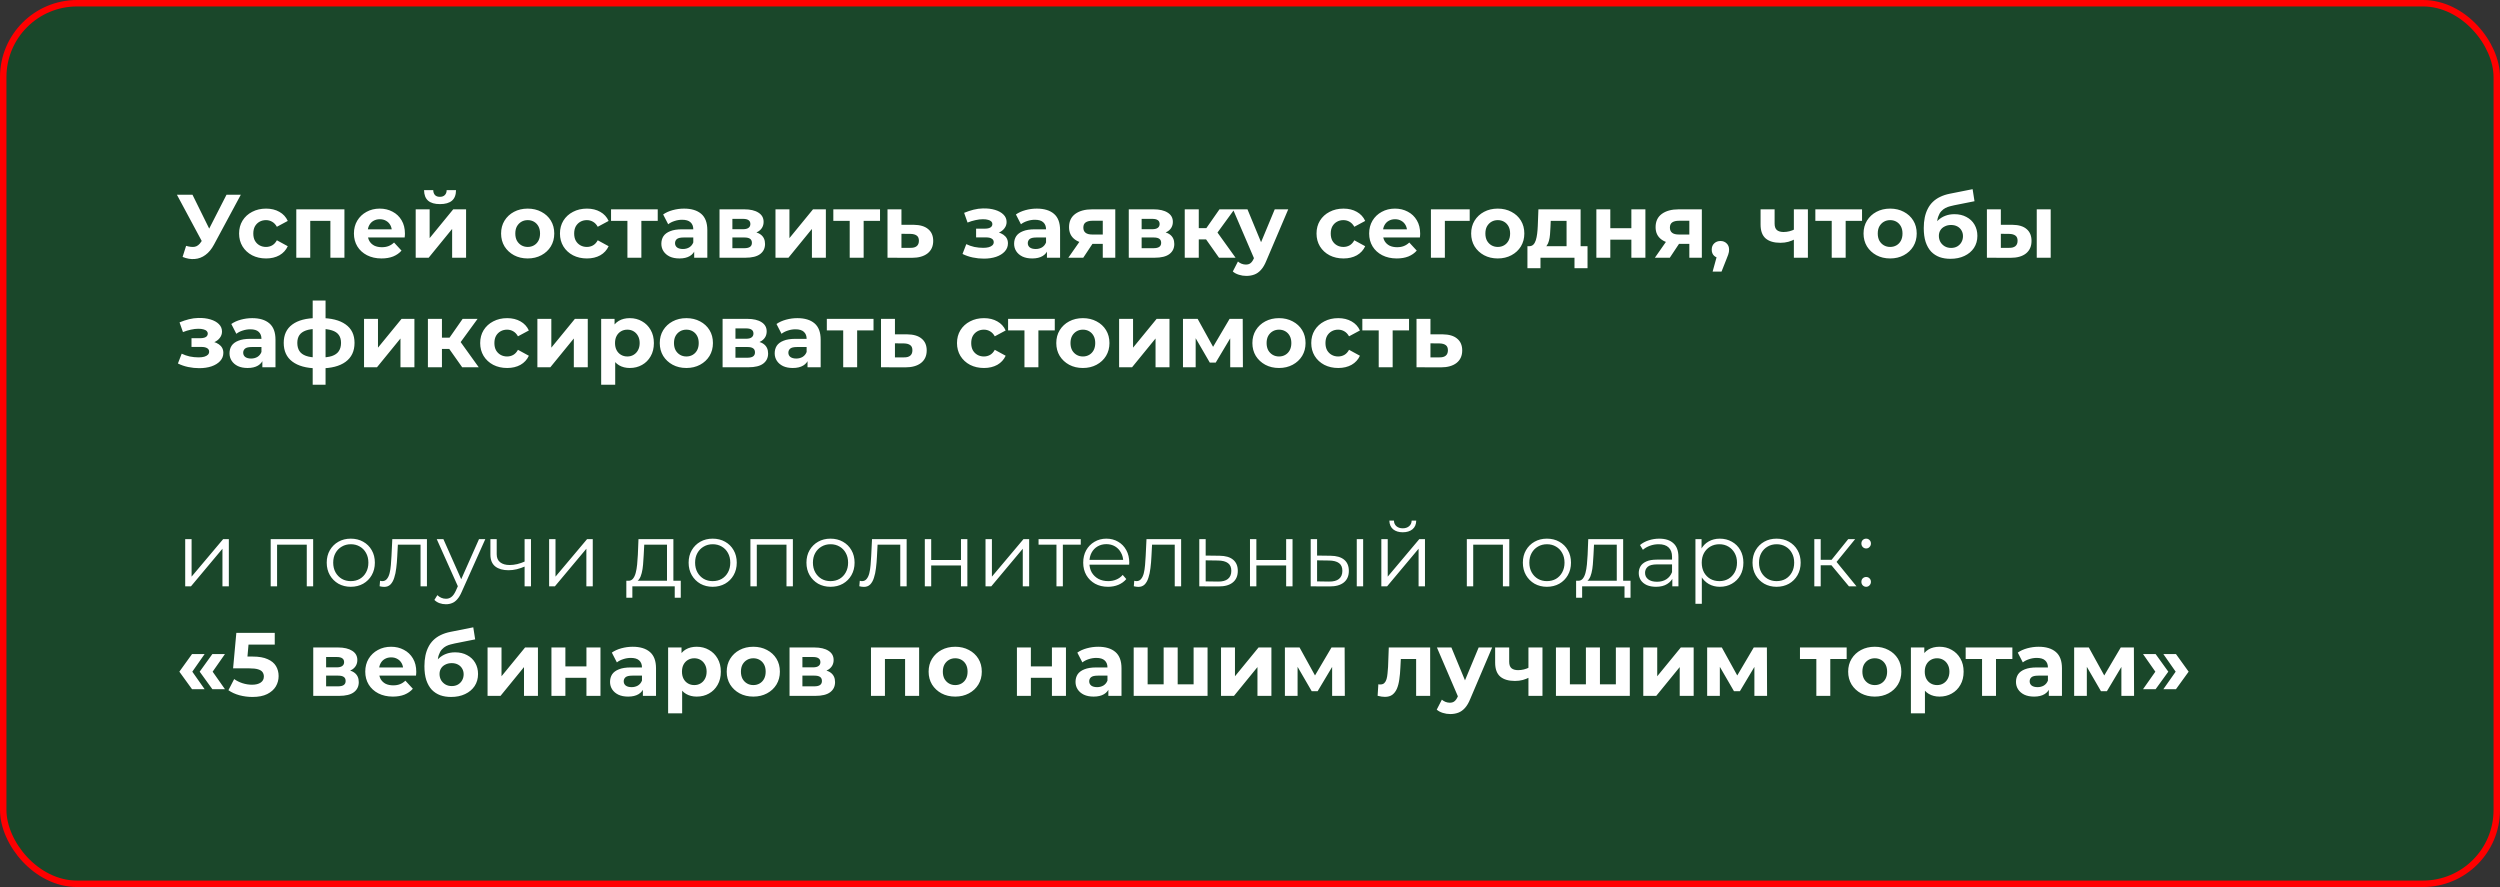
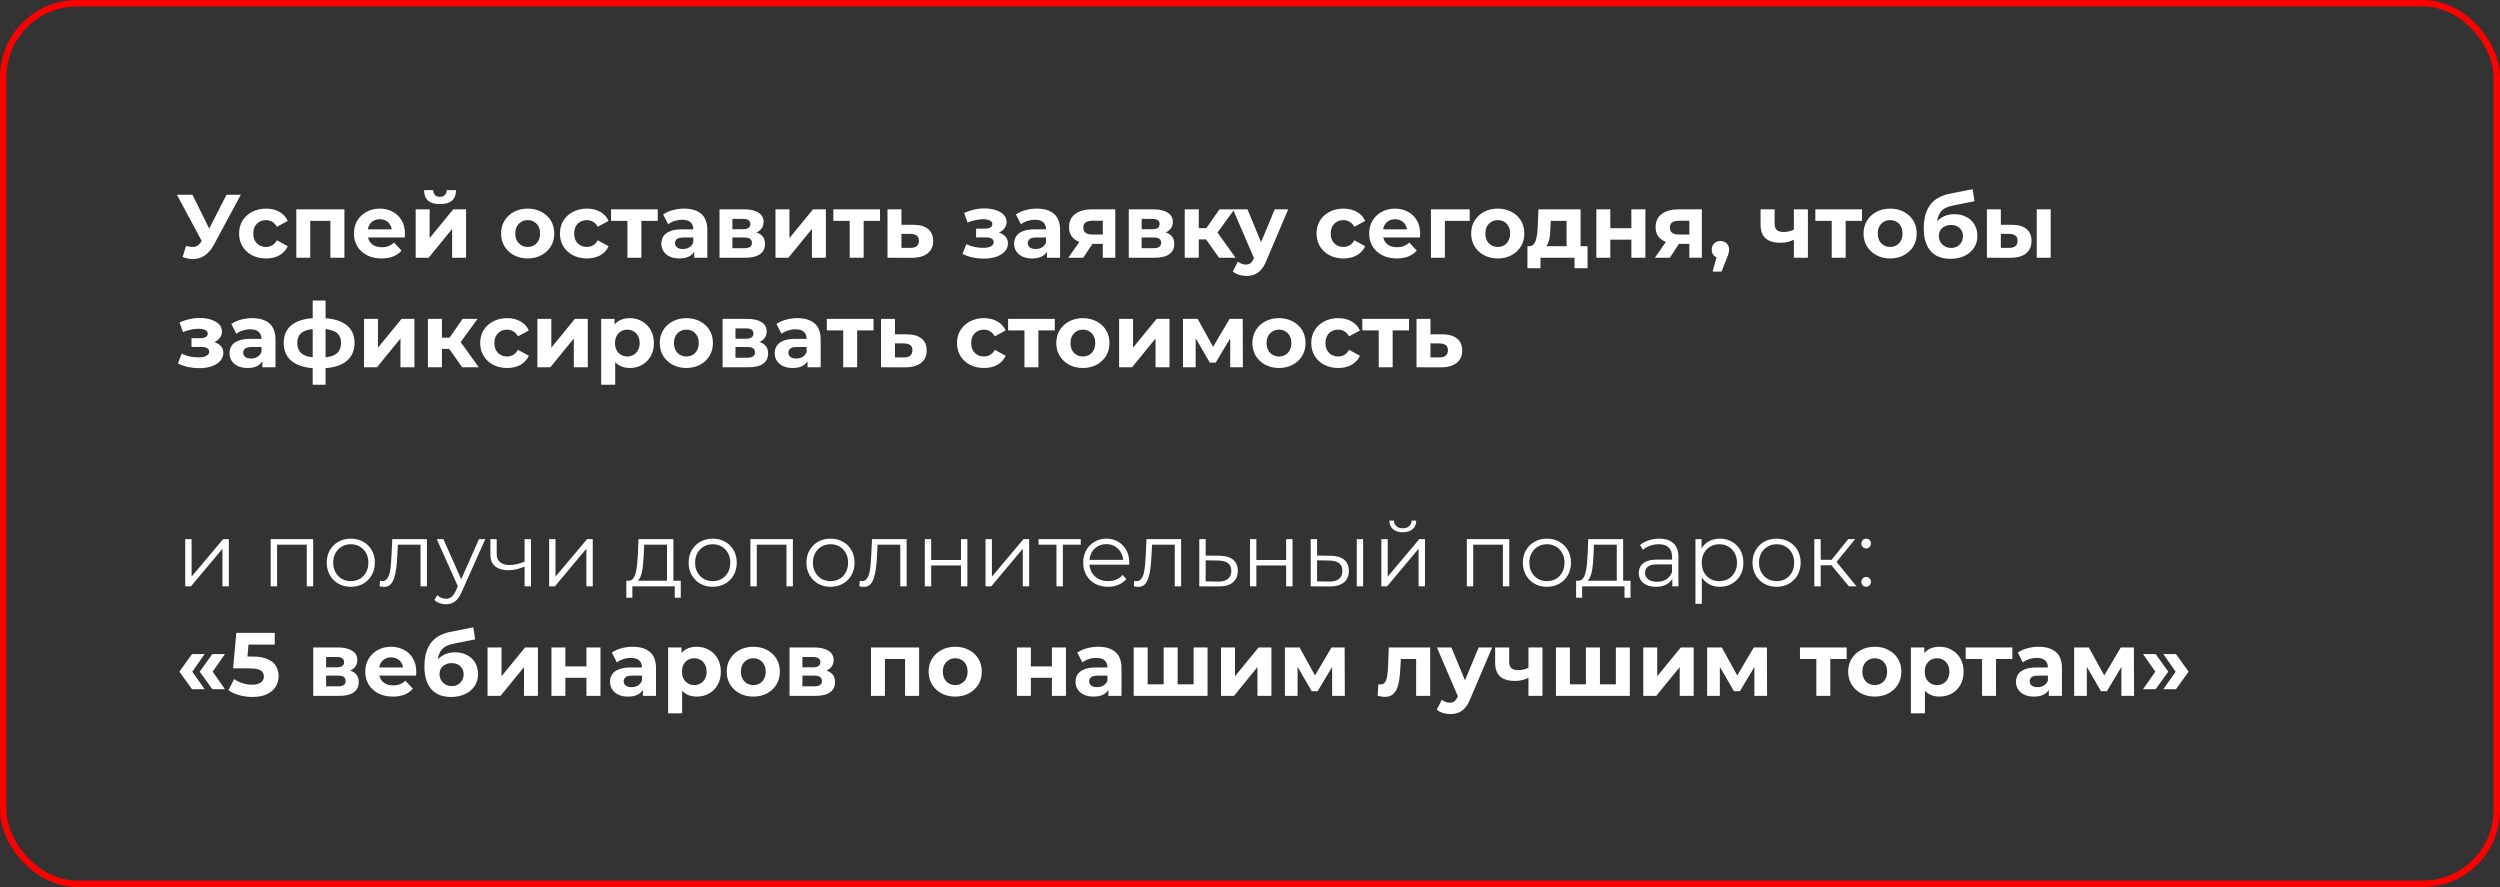
<svg xmlns="http://www.w3.org/2000/svg" width="1164" height="413" viewBox="0 0 1164 413" fill="none">
  <rect x="0" y="0" width="1164" height="413" fill="#333333" stroke="none" />
-   <rect x="1.5" y="1.5" width="1161" height="410" rx="34.389" fill="#1A472A" />
  <rect x="1.5" y="1.5" width="1161" height="410" rx="34.389" stroke="#FF0000" stroke-width="3" />
  <path d="M86.65 114.471C88.269 114.945 89.624 115.085 90.713 114.889C91.83 114.666 92.822 113.884 93.687 112.544L95.112 110.407L95.74 109.695L105.458 90.677H112.119L99.635 113.884C98.519 115.979 97.192 117.584 95.656 118.701C94.148 119.818 92.486 120.447 90.671 120.586C88.856 120.754 86.971 120.433 85.016 119.623L86.65 114.471ZM95.614 115.35L82.377 90.677H89.624L99.342 110.365L95.614 115.35ZM123.887 120.335C121.458 120.335 119.293 119.846 117.394 118.869C115.495 117.864 114.001 116.481 112.912 114.722C111.851 112.963 111.32 110.966 111.32 108.732C111.32 106.47 111.851 104.473 112.912 102.741C114.001 100.982 115.495 99.614 117.394 98.636C119.293 97.631 121.458 97.128 123.887 97.128C126.261 97.128 128.328 97.631 130.087 98.636C131.846 99.614 133.145 101.024 133.983 102.867L128.914 105.59C128.328 104.529 127.588 103.747 126.694 103.244C125.828 102.741 124.879 102.49 123.845 102.49C122.728 102.49 121.723 102.741 120.829 103.244C119.936 103.747 119.224 104.459 118.693 105.381C118.19 106.302 117.939 107.419 117.939 108.732C117.939 110.044 118.19 111.161 118.693 112.083C119.224 113.004 119.936 113.717 120.829 114.219C121.723 114.722 122.728 114.973 123.845 114.973C124.879 114.973 125.828 114.736 126.694 114.261C127.588 113.758 128.328 112.963 128.914 111.873L133.983 114.638C133.145 116.453 131.846 117.864 130.087 118.869C128.328 119.846 126.261 120.335 123.887 120.335ZM137.954 120V97.463H160.365V120H153.83V101.359L155.296 102.825H142.98L144.447 101.359V120H137.954ZM177.647 120.335C175.078 120.335 172.816 119.832 170.861 118.827C168.934 117.822 167.44 116.453 166.379 114.722C165.318 112.963 164.787 110.966 164.787 108.732C164.787 106.47 165.304 104.473 166.337 102.741C167.398 100.982 168.836 99.614 170.652 98.636C172.467 97.631 174.519 97.128 176.809 97.128C179.015 97.128 180.998 97.603 182.758 98.552C184.545 99.474 185.955 100.815 186.988 102.574C188.022 104.305 188.538 106.386 188.538 108.815C188.538 109.067 188.524 109.36 188.497 109.695C188.469 110.002 188.441 110.296 188.413 110.575H170.107V106.763H184.978L182.464 107.894C182.464 106.721 182.227 105.702 181.752 104.836C181.278 103.97 180.621 103.3 179.783 102.825C178.946 102.323 177.968 102.071 176.851 102.071C175.734 102.071 174.743 102.323 173.877 102.825C173.039 103.3 172.383 103.984 171.908 104.878C171.433 105.744 171.196 106.777 171.196 107.978V108.983C171.196 110.212 171.461 111.301 171.992 112.25C172.551 113.172 173.319 113.884 174.296 114.387C175.301 114.862 176.474 115.099 177.815 115.099C179.015 115.099 180.063 114.917 180.956 114.554C181.878 114.191 182.716 113.647 183.47 112.921L186.947 116.691C185.913 117.864 184.615 118.771 183.051 119.414C181.487 120.028 179.686 120.335 177.647 120.335ZM193.547 120V97.463H200.04V110.868L211.015 97.463H217.006V120H210.513V106.595L199.58 120H193.547ZM204.858 95.034C202.4 95.034 200.557 94.503 199.328 93.442C198.099 92.353 197.471 90.719 197.443 88.541H201.716C201.744 89.49 202.009 90.244 202.512 90.803C203.015 91.362 203.783 91.641 204.816 91.641C205.821 91.641 206.589 91.362 207.12 90.803C207.678 90.244 207.958 89.49 207.958 88.541H212.314C212.314 90.719 211.686 92.353 210.429 93.442C209.172 94.503 207.315 95.034 204.858 95.034ZM245.707 120.335C243.305 120.335 241.169 119.832 239.298 118.827C237.455 117.822 235.989 116.453 234.899 114.722C233.838 112.963 233.308 110.966 233.308 108.732C233.308 106.47 233.838 104.473 234.899 102.741C235.989 100.982 237.455 99.614 239.298 98.636C241.169 97.631 243.305 97.128 245.707 97.128C248.081 97.128 250.203 97.631 252.074 98.636C253.945 99.614 255.411 100.968 256.473 102.7C257.534 104.431 258.064 106.442 258.064 108.732C258.064 110.966 257.534 112.963 256.473 114.722C255.411 116.453 253.945 117.822 252.074 118.827C250.203 119.832 248.081 120.335 245.707 120.335ZM245.707 114.973C246.796 114.973 247.773 114.722 248.639 114.219C249.505 113.717 250.189 113.004 250.692 112.083C251.194 111.133 251.446 110.016 251.446 108.732C251.446 107.419 251.194 106.302 250.692 105.381C250.189 104.459 249.505 103.747 248.639 103.244C247.773 102.741 246.796 102.49 245.707 102.49C244.618 102.49 243.64 102.741 242.775 103.244C241.909 103.747 241.211 104.459 240.68 105.381C240.177 106.302 239.926 107.419 239.926 108.732C239.926 110.016 240.177 111.133 240.68 112.083C241.211 113.004 241.909 113.717 242.775 114.219C243.64 114.722 244.618 114.973 245.707 114.973ZM273.283 120.335C270.853 120.335 268.689 119.846 266.79 118.869C264.891 117.864 263.397 116.481 262.308 114.722C261.246 112.963 260.716 110.966 260.716 108.732C260.716 106.47 261.246 104.473 262.308 102.741C263.397 100.982 264.891 99.614 266.79 98.636C268.689 97.631 270.853 97.128 273.283 97.128C275.656 97.128 277.723 97.631 279.482 98.636C281.242 99.614 282.54 101.024 283.378 102.867L278.309 105.59C277.723 104.529 276.983 103.747 276.089 103.244C275.224 102.741 274.274 102.49 273.241 102.49C272.124 102.49 271.118 102.741 270.225 103.244C269.331 103.747 268.619 104.459 268.088 105.381C267.586 106.302 267.334 107.419 267.334 108.732C267.334 110.044 267.586 111.161 268.088 112.083C268.619 113.004 269.331 113.717 270.225 114.219C271.118 114.722 272.124 114.973 273.241 114.973C274.274 114.973 275.224 114.736 276.089 114.261C276.983 113.758 277.723 112.963 278.309 111.873L283.378 114.638C282.54 116.453 281.242 117.864 279.482 118.869C277.723 119.846 275.656 120.335 273.283 120.335ZM292.126 120V101.317L293.592 102.825H284.502V97.463H306.242V102.825H297.152L298.618 101.317V120H292.126ZM323.214 120V115.602L322.795 114.638V106.763C322.795 105.367 322.362 104.277 321.497 103.495C320.659 102.714 319.36 102.323 317.601 102.323C316.4 102.323 315.213 102.518 314.04 102.909C312.895 103.272 311.918 103.775 311.108 104.417L308.762 99.851C309.991 98.985 311.471 98.315 313.203 97.84C314.934 97.366 316.693 97.128 318.481 97.128C321.916 97.128 324.583 97.938 326.482 99.558C328.381 101.178 329.33 103.705 329.33 107.14V120H323.214ZM316.344 120.335C314.585 120.335 313.077 120.042 311.82 119.455C310.563 118.841 309.6 118.017 308.93 116.984C308.26 115.951 307.924 114.792 307.924 113.507C307.924 112.167 308.246 110.994 308.888 109.988C309.558 108.983 310.605 108.201 312.03 107.643C313.454 107.056 315.311 106.763 317.601 106.763H323.591V110.575H318.313C316.777 110.575 315.716 110.826 315.129 111.329C314.571 111.832 314.292 112.46 314.292 113.214C314.292 114.052 314.613 114.722 315.255 115.225C315.925 115.699 316.833 115.937 317.978 115.937C319.067 115.937 320.045 115.685 320.91 115.183C321.776 114.652 322.404 113.884 322.795 112.879L323.801 115.895C323.326 117.347 322.46 118.45 321.203 119.204C319.947 119.958 318.327 120.335 316.344 120.335ZM335.007 120V97.463H346.526C349.347 97.463 351.553 97.98 353.145 99.013C354.737 100.019 355.533 101.443 355.533 103.286C355.533 105.129 354.779 106.581 353.271 107.643C351.791 108.676 349.822 109.192 347.364 109.192L348.034 107.684C350.771 107.684 352.81 108.187 354.15 109.192C355.519 110.198 356.203 111.664 356.203 113.591C356.203 115.574 355.449 117.138 353.941 118.283C352.433 119.428 350.129 120 347.029 120H335.007ZM340.997 115.56H346.484C347.685 115.56 348.579 115.364 349.165 114.973C349.78 114.554 350.087 113.926 350.087 113.088C350.087 112.222 349.808 111.594 349.249 111.203C348.691 110.784 347.811 110.575 346.61 110.575H340.997V115.56ZM340.997 106.721H345.94C347.085 106.721 347.937 106.512 348.495 106.093C349.082 105.674 349.375 105.073 349.375 104.291C349.375 103.482 349.082 102.881 348.495 102.49C347.937 102.099 347.085 101.904 345.94 101.904H340.997V106.721ZM361.065 120V97.463H367.558V110.868L378.533 97.463H384.523V120H378.03V106.595L367.097 120H361.065ZM395.622 120V101.317L397.088 102.825H387.998V97.463H409.739V102.825H400.649L402.115 101.317V120H395.622ZM425.412 104.668C428.373 104.696 430.621 105.367 432.157 106.679C433.721 107.964 434.502 109.793 434.502 112.167C434.502 114.652 433.623 116.593 431.863 117.989C430.104 119.358 427.66 120.042 424.533 120.042L413.223 120V97.463H419.715V104.668H425.412ZM423.946 115.392C425.203 115.42 426.166 115.155 426.837 114.596C427.507 114.038 427.842 113.2 427.842 112.083C427.842 110.966 427.507 110.17 426.837 109.695C426.166 109.192 425.203 108.927 423.946 108.899L419.715 108.857V115.392H423.946ZM458.073 120.419C456.341 120.419 454.61 120.237 452.878 119.874C451.175 119.511 449.597 118.967 448.145 118.241L449.904 113.675C451.049 114.233 452.292 114.666 453.632 114.973C455.001 115.253 456.383 115.392 457.779 115.392C458.785 115.392 459.65 115.294 460.376 115.099C461.13 114.876 461.703 114.568 462.094 114.177C462.485 113.786 462.68 113.312 462.68 112.753C462.68 112.027 462.373 111.482 461.759 111.119C461.144 110.728 460.251 110.533 459.078 110.533H454.47V106.47H458.533C459.287 106.47 459.93 106.386 460.46 106.218C460.991 106.051 461.382 105.813 461.633 105.506C461.912 105.171 462.052 104.78 462.052 104.333C462.052 103.859 461.885 103.454 461.549 103.118C461.214 102.783 460.726 102.532 460.083 102.364C459.441 102.169 458.631 102.071 457.654 102.071C456.537 102.071 455.378 102.211 454.177 102.49C452.976 102.741 451.747 103.118 450.491 103.621L448.899 99.097C450.379 98.483 451.845 97.994 453.297 97.631C454.749 97.268 456.188 97.072 457.612 97.044C459.706 96.989 461.591 97.212 463.267 97.715C464.942 98.217 466.255 98.944 467.204 99.893C468.182 100.842 468.671 102.001 468.671 103.37C468.671 104.459 468.336 105.436 467.665 106.302C467.023 107.168 466.129 107.852 464.984 108.355C463.839 108.829 462.555 109.067 461.13 109.067L461.298 107.768C463.783 107.768 465.738 108.271 467.163 109.276C468.587 110.254 469.299 111.594 469.299 113.298C469.299 114.75 468.796 116.02 467.791 117.11C466.814 118.171 465.473 118.995 463.77 119.581C462.094 120.14 460.195 120.419 458.073 120.419ZM487.459 120V115.602L487.04 114.638V106.763C487.04 105.367 486.607 104.277 485.742 103.495C484.904 102.714 483.605 102.323 481.846 102.323C480.645 102.323 479.458 102.518 478.285 102.909C477.14 103.272 476.163 103.775 475.353 104.417L473.007 99.851C474.236 98.985 475.716 98.315 477.447 97.84C479.179 97.366 480.938 97.128 482.726 97.128C486.161 97.128 488.827 97.938 490.726 99.558C492.625 101.178 493.575 103.705 493.575 107.14V120H487.459ZM480.589 120.335C478.83 120.335 477.322 120.042 476.065 119.455C474.808 118.841 473.845 118.017 473.175 116.984C472.505 115.951 472.169 114.792 472.169 113.507C472.169 112.167 472.491 110.994 473.133 109.988C473.803 108.983 474.85 108.201 476.275 107.643C477.699 107.056 479.556 106.763 481.846 106.763H487.836V110.575H482.558C481.022 110.575 479.961 110.826 479.374 111.329C478.816 111.832 478.537 112.46 478.537 113.214C478.537 114.052 478.858 114.722 479.5 115.225C480.17 115.699 481.078 115.937 482.223 115.937C483.312 115.937 484.289 115.685 485.155 115.183C486.021 114.652 486.649 113.884 487.04 112.879L488.046 115.895C487.571 117.347 486.705 118.45 485.448 119.204C484.192 119.958 482.572 120.335 480.589 120.335ZM513.452 120V112.502L514.374 113.549H508.132C504.893 113.549 502.352 112.879 500.508 111.538C498.665 110.198 497.744 108.271 497.744 105.758C497.744 103.077 498.707 101.024 500.634 99.6C502.589 98.175 505.214 97.463 508.509 97.463H519.275V120H513.452ZM497.409 120L503.399 111.413H510.059L504.362 120H497.409ZM513.452 110.491V101.108L514.374 102.783H508.635C507.294 102.783 506.247 103.035 505.493 103.537C504.767 104.04 504.404 104.85 504.404 105.967C504.404 108.117 505.786 109.192 508.551 109.192H514.374L513.452 110.491ZM525.555 120V97.463H537.075C539.896 97.463 542.102 97.98 543.694 99.013C545.285 100.019 546.081 101.443 546.081 103.286C546.081 105.129 545.327 106.581 543.819 107.643C542.339 108.676 540.37 109.192 537.913 109.192L538.583 107.684C541.32 107.684 543.359 108.187 544.699 109.192C546.067 110.198 546.752 111.664 546.752 113.591C546.752 115.574 545.998 117.138 544.49 118.283C542.981 119.428 540.678 120 537.578 120H525.555ZM531.546 115.56H537.033C538.234 115.56 539.128 115.364 539.714 114.973C540.328 114.554 540.636 113.926 540.636 113.088C540.636 112.222 540.356 111.594 539.798 111.203C539.239 110.784 538.36 110.575 537.159 110.575H531.546V115.56ZM531.546 106.721H536.489C537.634 106.721 538.485 106.512 539.044 106.093C539.63 105.674 539.924 105.073 539.924 104.291C539.924 103.482 539.63 102.881 539.044 102.49C538.485 102.099 537.634 101.904 536.489 101.904H531.546V106.721ZM567.574 120L560.034 109.318L565.354 106.176L575.281 120H567.574ZM551.614 120V97.463H558.148V120H551.614ZM556.222 111.455V106.218H564.097V111.455H556.222ZM565.982 109.486L559.866 108.815L567.783 97.463H574.737L565.982 109.486ZM580.28 128.462C579.107 128.462 577.948 128.28 576.803 127.917C575.658 127.554 574.723 127.051 573.997 126.409L576.384 121.759C576.887 122.206 577.459 122.555 578.102 122.807C578.772 123.058 579.428 123.184 580.071 123.184C580.992 123.184 581.718 122.96 582.249 122.513C582.807 122.094 583.31 121.382 583.757 120.377L584.93 117.612L585.432 116.9L593.517 97.463H599.801L589.621 121.382C588.895 123.198 588.057 124.622 587.108 125.655C586.186 126.688 585.153 127.414 584.008 127.833C582.891 128.252 581.648 128.462 580.28 128.462ZM584.134 120.88L574.08 97.463H580.825L588.616 116.314L584.134 120.88ZM625.54 120.335C623.11 120.335 620.946 119.846 619.047 118.869C617.148 117.864 615.654 116.481 614.565 114.722C613.504 112.963 612.973 110.966 612.973 108.732C612.973 106.47 613.504 104.473 614.565 102.741C615.654 100.982 617.148 99.614 619.047 98.636C620.946 97.631 623.11 97.128 625.54 97.128C627.914 97.128 629.98 97.631 631.74 98.636C633.499 99.614 634.798 101.024 635.635 102.867L630.567 105.59C629.98 104.529 629.24 103.747 628.347 103.244C627.481 102.741 626.531 102.49 625.498 102.49C624.381 102.49 623.376 102.741 622.482 103.244C621.588 103.747 620.876 104.459 620.346 105.381C619.843 106.302 619.592 107.419 619.592 108.732C619.592 110.044 619.843 111.161 620.346 112.083C620.876 113.004 621.588 113.717 622.482 114.219C623.376 114.722 624.381 114.973 625.498 114.973C626.531 114.973 627.481 114.736 628.347 114.261C629.24 113.758 629.98 112.963 630.567 111.873L635.635 114.638C634.798 116.453 633.499 117.864 631.74 118.869C629.98 119.846 627.914 120.335 625.54 120.335ZM650.337 120.335C647.768 120.335 645.506 119.832 643.551 118.827C641.624 117.822 640.13 116.453 639.069 114.722C638.008 112.963 637.477 110.966 637.477 108.732C637.477 106.47 637.994 104.473 639.027 102.741C640.088 100.982 641.526 99.614 643.341 98.636C645.157 97.631 647.209 97.128 649.499 97.128C651.705 97.128 653.688 97.603 655.448 98.552C657.235 99.474 658.645 100.815 659.678 102.574C660.712 104.305 661.228 106.386 661.228 108.815C661.228 109.067 661.214 109.36 661.186 109.695C661.159 110.002 661.131 110.296 661.103 110.575H642.797V106.763H657.668L655.154 107.894C655.154 106.721 654.917 105.702 654.442 104.836C653.967 103.97 653.311 103.3 652.473 102.825C651.636 102.323 650.658 102.071 649.541 102.071C648.424 102.071 647.433 102.323 646.567 102.825C645.729 103.3 645.073 103.984 644.598 104.878C644.123 105.744 643.886 106.777 643.886 107.978V108.983C643.886 110.212 644.151 111.301 644.682 112.25C645.24 113.172 646.008 113.884 646.986 114.387C647.991 114.862 649.164 115.099 650.505 115.099C651.705 115.099 652.753 114.917 653.646 114.554C654.568 114.191 655.406 113.647 656.16 112.921L659.637 116.691C658.603 117.864 657.305 118.771 655.741 119.414C654.177 120.028 652.376 120.335 650.337 120.335ZM666.237 120V97.463H684.292V102.825H671.264L672.73 101.401V120H666.237ZM697.37 120.335C694.969 120.335 692.832 119.832 690.961 118.827C689.118 117.822 687.652 116.453 686.563 114.722C685.502 112.963 684.971 110.966 684.971 108.732C684.971 106.47 685.502 104.473 686.563 102.741C687.652 100.982 689.118 99.614 690.961 98.636C692.832 97.631 694.969 97.128 697.37 97.128C699.744 97.128 701.866 97.631 703.737 98.636C705.609 99.614 707.075 100.968 708.136 102.7C709.197 104.431 709.728 106.442 709.728 108.732C709.728 110.966 709.197 112.963 708.136 114.722C707.075 116.453 705.609 117.822 703.737 118.827C701.866 119.832 699.744 120.335 697.37 120.335ZM697.37 114.973C698.459 114.973 699.437 114.722 700.303 114.219C701.168 113.717 701.852 113.004 702.355 112.083C702.858 111.133 703.109 110.016 703.109 108.732C703.109 107.419 702.858 106.302 702.355 105.381C701.852 104.459 701.168 103.747 700.303 103.244C699.437 102.741 698.459 102.49 697.37 102.49C696.281 102.49 695.304 102.741 694.438 103.244C693.572 103.747 692.874 104.459 692.344 105.381C691.841 106.302 691.59 107.419 691.59 108.732C691.59 110.016 691.841 111.133 692.344 112.083C692.874 113.004 693.572 113.717 694.438 114.219C695.304 114.722 696.281 114.973 697.37 114.973ZM729.394 117.068V102.825H722.022L721.896 105.716C721.84 106.916 721.77 108.061 721.687 109.151C721.603 110.24 721.435 111.231 721.184 112.125C720.96 112.99 720.625 113.731 720.179 114.345C719.732 114.931 719.131 115.336 718.377 115.56L711.926 114.638C712.736 114.638 713.392 114.401 713.895 113.926C714.398 113.423 714.789 112.739 715.068 111.873C715.347 110.98 715.557 109.974 715.696 108.857C715.836 107.712 715.934 106.512 715.99 105.255L716.283 97.463H735.929V117.068H729.394ZM711.172 124.859V114.638H739.155V124.859H733.081V120H717.246V124.859H711.172ZM743.267 120V97.463H749.76V106.26H759.562V97.463H766.097V120H759.562V111.58H749.76V120H743.267ZM786.553 120V112.502L787.475 113.549H781.233C777.993 113.549 775.452 112.879 773.609 111.538C771.766 110.198 770.844 108.271 770.844 105.758C770.844 103.077 771.808 101.024 773.735 99.6C775.69 98.175 778.315 97.463 781.61 97.463H792.376V120H786.553ZM770.509 120L776.499 111.413H783.16L777.463 120H770.509ZM786.553 110.491V101.108L787.475 102.783H781.736C780.395 102.783 779.348 103.035 778.594 103.537C777.868 104.04 777.505 104.85 777.505 105.967C777.505 108.117 778.887 109.192 781.652 109.192H787.475L786.553 110.491ZM797.399 126.451L800.164 116.397L801.086 120.168C799.885 120.168 798.893 119.818 798.111 119.12C797.357 118.422 796.98 117.459 796.98 116.23C796.98 115.001 797.371 114.024 798.153 113.298C798.935 112.572 799.899 112.209 801.044 112.209C802.217 112.209 803.18 112.586 803.934 113.34C804.688 114.066 805.065 115.029 805.065 116.23C805.065 116.593 805.037 116.956 804.981 117.319C804.926 117.654 804.814 118.073 804.646 118.576C804.507 119.051 804.269 119.665 803.934 120.419L801.546 126.451H797.399ZM835.683 111.371C834.762 111.873 833.742 112.278 832.625 112.586C831.508 112.893 830.279 113.046 828.939 113.046C825.979 113.046 823.703 112.376 822.111 111.036C820.519 109.667 819.723 107.503 819.723 104.543V97.463H826.258V104.124C826.258 105.52 826.621 106.526 827.347 107.14C828.073 107.726 829.093 108.02 830.405 108.02C831.355 108.02 832.262 107.908 833.128 107.684C834.022 107.461 834.873 107.14 835.683 106.721V111.371ZM835.222 120V97.463H841.757V120H835.222ZM852.849 120V101.317L854.315 102.825H845.225V97.463H866.966V102.825H857.876L859.342 101.317V120H852.849ZM880.065 120.335C877.663 120.335 875.527 119.832 873.656 118.827C871.812 117.822 870.346 116.453 869.257 114.722C868.196 112.963 867.665 110.966 867.665 108.732C867.665 106.47 868.196 104.473 869.257 102.741C870.346 100.982 871.812 99.614 873.656 98.636C875.527 97.631 877.663 97.128 880.065 97.128C882.438 97.128 884.561 97.631 886.432 98.636C888.303 99.614 889.769 100.968 890.83 102.7C891.892 104.431 892.422 106.442 892.422 108.732C892.422 110.966 891.892 112.963 890.83 114.722C889.769 116.453 888.303 117.822 886.432 118.827C884.561 119.832 882.438 120.335 880.065 120.335ZM880.065 114.973C881.154 114.973 882.131 114.722 882.997 114.219C883.863 113.717 884.547 113.004 885.05 112.083C885.552 111.133 885.804 110.016 885.804 108.732C885.804 107.419 885.552 106.302 885.05 105.381C884.547 104.459 883.863 103.747 882.997 103.244C882.131 102.741 881.154 102.49 880.065 102.49C878.976 102.49 877.998 102.741 877.132 103.244C876.267 103.747 875.569 104.459 875.038 105.381C874.535 106.302 874.284 107.419 874.284 108.732C874.284 110.016 874.535 111.133 875.038 112.083C875.569 113.004 876.267 113.717 877.132 114.219C877.998 114.722 878.976 114.973 880.065 114.973ZM908.101 120.503C906.258 120.503 904.582 120.237 903.074 119.707C901.566 119.148 900.254 118.296 899.137 117.152C898.048 115.979 897.196 114.485 896.582 112.669C895.995 110.854 895.702 108.69 895.702 106.176C895.702 104.389 895.855 102.755 896.163 101.275C896.47 99.795 896.931 98.455 897.545 97.254C898.159 96.025 898.941 94.95 899.891 94.028C900.868 93.079 901.999 92.297 903.284 91.683C904.596 91.04 906.077 90.552 907.724 90.216L918.448 88.08L919.328 93.693L909.861 95.578C909.302 95.69 908.66 95.844 907.934 96.039C907.235 96.207 906.523 96.472 905.797 96.835C905.099 97.198 904.443 97.715 903.828 98.385C903.242 99.027 902.767 99.879 902.404 100.94C902.041 101.974 901.86 103.258 901.86 104.794C901.86 105.269 901.874 105.632 901.902 105.883C901.957 106.135 901.999 106.4 902.027 106.679C902.083 106.958 902.111 107.391 902.111 107.978L900.017 105.925C900.631 104.613 901.413 103.495 902.362 102.574C903.34 101.652 904.457 100.954 905.714 100.479C906.998 99.977 908.422 99.725 909.986 99.725C912.109 99.725 913.966 100.158 915.558 101.024C917.177 101.862 918.434 103.049 919.328 104.585C920.221 106.121 920.668 107.866 920.668 109.821C920.668 111.943 920.137 113.814 919.076 115.434C918.015 117.026 916.535 118.269 914.636 119.162C912.765 120.056 910.587 120.503 908.101 120.503ZM908.436 115.434C909.525 115.434 910.489 115.197 911.327 114.722C912.165 114.219 912.807 113.563 913.254 112.753C913.728 111.915 913.966 110.98 913.966 109.946C913.966 108.941 913.728 108.047 913.254 107.266C912.807 106.484 912.165 105.869 911.327 105.422C910.489 104.976 909.511 104.752 908.394 104.752C907.305 104.752 906.328 104.976 905.462 105.422C904.596 105.841 903.926 106.428 903.451 107.182C902.977 107.936 902.739 108.815 902.739 109.821C902.739 110.854 902.977 111.804 903.451 112.669C903.954 113.507 904.624 114.177 905.462 114.68C906.328 115.183 907.319 115.434 908.436 115.434ZM948.309 120V97.463H954.802V120H948.309ZM936.957 104.668C939.917 104.696 942.137 105.367 943.617 106.679C945.125 107.964 945.879 109.793 945.879 112.167C945.879 114.652 945.028 116.593 943.324 117.989C941.621 119.358 939.205 120.042 936.077 120.042L925.102 120V97.463H931.595V104.668H936.957ZM935.491 115.392C936.747 115.42 937.711 115.155 938.381 114.596C939.051 114.038 939.387 113.2 939.387 112.083C939.387 110.966 939.051 110.17 938.381 109.695C937.711 109.192 936.747 108.927 935.491 108.899L931.595 108.857V115.392H935.491ZM92.766 171.419C91.034 171.419 89.303 171.237 87.571 170.874C85.868 170.511 84.29 169.967 82.838 169.241L84.597 164.675C85.742 165.233 86.985 165.666 88.325 165.973C89.694 166.253 91.076 166.392 92.472 166.392C93.478 166.392 94.344 166.294 95.07 166.099C95.824 165.876 96.396 165.568 96.787 165.177C97.178 164.786 97.374 164.312 97.374 163.753C97.374 163.027 97.066 162.482 96.452 162.119C95.838 161.728 94.944 161.533 93.771 161.533H89.163V157.47H93.226C93.98 157.47 94.623 157.386 95.153 157.218C95.684 157.051 96.075 156.813 96.326 156.506C96.606 156.171 96.745 155.78 96.745 155.333C96.745 154.859 96.578 154.454 96.243 154.118C95.907 153.783 95.419 153.532 94.776 153.364C94.134 153.169 93.324 153.071 92.347 153.071C91.23 153.071 90.071 153.211 88.87 153.49C87.669 153.741 86.44 154.118 85.184 154.621L83.592 150.097C85.072 149.483 86.538 148.994 87.99 148.631C89.442 148.268 90.881 148.072 92.305 148.044C94.399 147.989 96.284 148.212 97.96 148.715C99.635 149.217 100.948 149.943 101.898 150.893C102.875 151.842 103.364 153.001 103.364 154.37C103.364 155.459 103.029 156.436 102.358 157.302C101.716 158.168 100.822 158.852 99.677 159.355C98.532 159.829 97.248 160.067 95.824 160.067L95.991 158.768C98.477 158.768 100.431 159.271 101.856 160.276C103.28 161.254 103.992 162.594 103.992 164.298C103.992 165.75 103.489 167.02 102.484 168.11C101.507 169.171 100.166 169.995 98.463 170.581C96.787 171.14 94.888 171.419 92.766 171.419ZM122.152 171V166.602L121.733 165.638V157.763C121.733 156.367 121.3 155.277 120.435 154.495C119.597 153.714 118.298 153.323 116.539 153.323C115.338 153.323 114.151 153.518 112.978 153.909C111.833 154.272 110.856 154.775 110.046 155.417L107.7 150.851C108.929 149.985 110.409 149.315 112.141 148.84C113.872 148.366 115.631 148.128 117.419 148.128C120.854 148.128 123.521 148.938 125.42 150.558C127.319 152.178 128.268 154.705 128.268 158.14V171H122.152ZM115.282 171.335C113.523 171.335 112.015 171.042 110.758 170.455C109.502 169.841 108.538 169.017 107.868 167.984C107.198 166.951 106.862 165.792 106.862 164.507C106.862 163.167 107.184 161.994 107.826 160.988C108.496 159.983 109.543 159.201 110.968 158.643C112.392 158.056 114.249 157.763 116.539 157.763H122.529V161.575H117.251C115.715 161.575 114.654 161.826 114.067 162.329C113.509 162.832 113.23 163.46 113.23 164.214C113.23 165.052 113.551 165.722 114.193 166.225C114.863 166.699 115.771 166.937 116.916 166.937C118.005 166.937 118.983 166.685 119.848 166.183C120.714 165.652 121.342 164.884 121.733 163.879L122.739 166.895C122.264 168.347 121.398 169.45 120.141 170.204C118.885 170.958 117.265 171.335 115.282 171.335ZM149.109 171.503C149.053 171.503 148.899 171.503 148.648 171.503C148.397 171.503 148.159 171.503 147.936 171.503C147.712 171.503 147.559 171.503 147.475 171.503C142.588 171.419 138.804 170.372 136.123 168.361C133.442 166.35 132.102 163.446 132.102 159.648C132.102 155.906 133.428 153.057 136.081 151.102C138.762 149.12 142.602 148.114 147.601 148.086C147.657 148.086 147.796 148.086 148.02 148.086C148.271 148.086 148.508 148.086 148.732 148.086C148.955 148.086 149.095 148.086 149.151 148.086C154.205 148.086 158.115 149.064 160.88 151.019C163.672 152.974 165.069 155.85 165.069 159.648C165.069 163.502 163.672 166.448 160.88 168.487C158.115 170.497 154.191 171.503 149.109 171.503ZM148.899 166.476C151.217 166.476 153.102 166.239 154.554 165.764C156.007 165.261 157.068 164.507 157.738 163.502C158.436 162.468 158.785 161.184 158.785 159.648C158.785 158.168 158.45 156.953 157.78 156.004C157.11 155.026 156.035 154.3 154.554 153.825C153.102 153.351 151.217 153.113 148.899 153.113C148.816 153.113 148.648 153.113 148.397 153.113C148.145 153.113 147.978 153.113 147.894 153.113C145.66 153.113 143.845 153.364 142.448 153.867C141.052 154.37 140.033 155.096 139.39 156.045C138.748 156.995 138.427 158.196 138.427 159.648C138.427 161.156 138.748 162.413 139.39 163.418C140.033 164.423 141.052 165.177 142.448 165.68C143.845 166.183 145.66 166.448 147.894 166.476C147.978 166.476 148.145 166.476 148.397 166.476C148.648 166.476 148.816 166.476 148.899 166.476ZM145.59 179.127V139.918H151.58V179.127H145.59ZM169.494 171V148.463H175.987V161.868L186.962 148.463H192.952V171H186.459V157.595L175.526 171H169.494ZM215.194 171L207.653 160.318L212.973 157.176L222.901 171H215.194ZM199.234 171V148.463H205.768V171H199.234ZM203.842 162.455V157.218H211.717V162.455H203.842ZM213.602 160.486L207.486 159.815L215.403 148.463H222.357L213.602 160.486ZM236.138 171.335C233.709 171.335 231.545 170.846 229.646 169.869C227.747 168.864 226.252 167.481 225.163 165.722C224.102 163.963 223.572 161.966 223.572 159.732C223.572 157.47 224.102 155.473 225.163 153.741C226.252 151.982 227.747 150.614 229.646 149.636C231.545 148.631 233.709 148.128 236.138 148.128C238.512 148.128 240.579 148.631 242.338 149.636C244.097 150.614 245.396 152.024 246.234 153.867L241.165 156.59C240.579 155.529 239.839 154.747 238.945 154.244C238.079 153.741 237.13 153.49 236.097 153.49C234.979 153.49 233.974 153.741 233.08 154.244C232.187 154.747 231.475 155.459 230.944 156.381C230.441 157.302 230.19 158.419 230.19 159.732C230.19 161.044 230.441 162.161 230.944 163.083C231.475 164.004 232.187 164.717 233.08 165.219C233.974 165.722 234.979 165.973 236.097 165.973C237.13 165.973 238.079 165.736 238.945 165.261C239.839 164.758 240.579 163.963 241.165 162.873L246.234 165.638C245.396 167.453 244.097 168.864 242.338 169.869C240.579 170.846 238.512 171.335 236.138 171.335ZM250.205 171V148.463H256.698V161.868L267.673 148.463H273.663V171H267.17V157.595L256.237 171H250.205ZM293.224 171.335C291.325 171.335 289.663 170.916 288.239 170.078C286.815 169.241 285.698 167.97 284.888 166.266C284.106 164.535 283.715 162.357 283.715 159.732C283.715 157.079 284.092 154.9 284.846 153.197C285.6 151.493 286.689 150.223 288.113 149.385C289.538 148.547 291.241 148.128 293.224 148.128C295.346 148.128 297.245 148.617 298.921 149.594C300.624 150.544 301.965 151.884 302.942 153.616C303.948 155.347 304.45 157.386 304.45 159.732C304.45 162.105 303.948 164.158 302.942 165.889C301.965 167.621 300.624 168.961 298.921 169.911C297.245 170.86 295.346 171.335 293.224 171.335ZM279.903 179.127V148.463H286.144V153.071L286.019 159.774L286.438 166.434V179.127H279.903ZM292.093 165.973C293.182 165.973 294.145 165.722 294.983 165.219C295.849 164.717 296.533 164.004 297.036 163.083C297.566 162.133 297.832 161.016 297.832 159.732C297.832 158.419 297.566 157.302 297.036 156.381C296.533 155.459 295.849 154.747 294.983 154.244C294.145 153.741 293.182 153.49 292.093 153.49C291.004 153.49 290.026 153.741 289.161 154.244C288.295 154.747 287.611 155.459 287.108 156.381C286.605 157.302 286.354 158.419 286.354 159.732C286.354 161.016 286.605 162.133 287.108 163.083C287.611 164.004 288.295 164.717 289.161 165.219C290.026 165.722 291.004 165.973 292.093 165.973ZM319.586 171.335C317.185 171.335 315.048 170.832 313.177 169.827C311.334 168.822 309.868 167.453 308.779 165.722C307.718 163.963 307.187 161.966 307.187 159.732C307.187 157.47 307.718 155.473 308.779 153.741C309.868 151.982 311.334 150.614 313.177 149.636C315.048 148.631 317.185 148.128 319.586 148.128C321.96 148.128 324.083 148.631 325.954 149.636C327.825 150.614 329.291 151.968 330.352 153.7C331.413 155.431 331.944 157.442 331.944 159.732C331.944 161.966 331.413 163.963 330.352 165.722C329.291 167.453 327.825 168.822 325.954 169.827C324.083 170.832 321.96 171.335 319.586 171.335ZM319.586 165.973C320.676 165.973 321.653 165.722 322.519 165.219C323.384 164.717 324.069 164.004 324.571 163.083C325.074 162.133 325.325 161.016 325.325 159.732C325.325 158.419 325.074 157.302 324.571 156.381C324.069 155.459 323.384 154.747 322.519 154.244C321.653 153.741 320.676 153.49 319.586 153.49C318.497 153.49 317.52 153.741 316.654 154.244C315.788 154.747 315.09 155.459 314.56 156.381C314.057 157.302 313.806 158.419 313.806 159.732C313.806 161.016 314.057 162.133 314.56 163.083C315.09 164.004 315.788 164.717 316.654 165.219C317.52 165.722 318.497 165.973 319.586 165.973ZM336.439 171V148.463H347.958C350.779 148.463 352.985 148.98 354.577 150.013C356.169 151.019 356.964 152.443 356.964 154.286C356.964 156.129 356.21 157.581 354.702 158.643C353.222 159.676 351.253 160.192 348.796 160.192L349.466 158.684C352.203 158.684 354.242 159.187 355.582 160.192C356.95 161.198 357.635 162.664 357.635 164.591C357.635 166.574 356.881 168.138 355.373 169.283C353.865 170.428 351.561 171 348.461 171H336.439ZM342.429 166.56H347.916C349.117 166.56 350.011 166.364 350.597 165.973C351.212 165.554 351.519 164.926 351.519 164.088C351.519 163.222 351.24 162.594 350.681 162.203C350.122 161.784 349.243 161.575 348.042 161.575H342.429V166.56ZM342.429 157.721H347.372C348.517 157.721 349.368 157.512 349.927 157.093C350.513 156.674 350.807 156.073 350.807 155.291C350.807 154.482 350.513 153.881 349.927 153.49C349.368 153.099 348.517 152.904 347.372 152.904H342.429V157.721ZM375.985 171V166.602L375.566 165.638V157.763C375.566 156.367 375.134 155.277 374.268 154.495C373.43 153.714 372.131 153.323 370.372 153.323C369.171 153.323 367.984 153.518 366.811 153.909C365.666 154.272 364.689 154.775 363.879 155.417L361.533 150.851C362.762 149.985 364.242 149.315 365.974 148.84C367.705 148.366 369.464 148.128 371.252 148.128C374.687 148.128 377.354 148.938 379.253 150.558C381.152 152.178 382.101 154.705 382.101 158.14V171H375.985ZM369.115 171.335C367.356 171.335 365.848 171.042 364.591 170.455C363.335 169.841 362.371 169.017 361.701 167.984C361.031 166.951 360.696 165.792 360.696 164.507C360.696 163.167 361.017 161.994 361.659 160.988C362.329 159.983 363.377 159.201 364.801 158.643C366.225 158.056 368.082 157.763 370.372 157.763H376.362V161.575H371.084C369.548 161.575 368.487 161.826 367.901 162.329C367.342 162.832 367.063 163.46 367.063 164.214C367.063 165.052 367.384 165.722 368.026 166.225C368.696 166.699 369.604 166.937 370.749 166.937C371.838 166.937 372.816 166.685 373.681 166.183C374.547 165.652 375.175 164.884 375.566 163.879L376.572 166.895C376.097 168.347 375.231 169.45 373.975 170.204C372.718 170.958 371.098 171.335 369.115 171.335ZM392.595 171V152.317L394.061 153.825H384.971V148.463H406.712V153.825H397.622L399.088 152.317V171H392.595ZM422.385 155.668C425.345 155.696 427.593 156.367 429.129 157.679C430.693 158.964 431.475 160.793 431.475 163.167C431.475 165.652 430.596 167.593 428.836 168.989C427.077 170.358 424.633 171.042 421.506 171.042L410.195 171V148.463H416.688V155.668H422.385ZM420.919 166.392C422.176 166.42 423.139 166.155 423.809 165.596C424.48 165.038 424.815 164.2 424.815 163.083C424.815 161.966 424.48 161.17 423.809 160.695C423.139 160.192 422.176 159.927 420.919 159.899L416.688 159.857V166.392H420.919ZM458.145 171.335C455.716 171.335 453.551 170.846 451.652 169.869C449.753 168.864 448.259 167.481 447.17 165.722C446.109 163.963 445.578 161.966 445.578 159.732C445.578 157.47 446.109 155.473 447.17 153.741C448.259 151.982 449.753 150.614 451.652 149.636C453.551 148.631 455.716 148.128 458.145 148.128C460.519 148.128 462.586 148.631 464.345 149.636C466.104 150.614 467.403 152.024 468.241 153.867L463.172 156.59C462.586 155.529 461.845 154.747 460.952 154.244C460.086 153.741 459.137 153.49 458.103 153.49C456.986 153.49 455.981 153.741 455.087 154.244C454.194 154.747 453.482 155.459 452.951 156.381C452.448 157.302 452.197 158.419 452.197 159.732C452.197 161.044 452.448 162.161 452.951 163.083C453.482 164.004 454.194 164.717 455.087 165.219C455.981 165.722 456.986 165.973 458.103 165.973C459.137 165.973 460.086 165.736 460.952 165.261C461.845 164.758 462.586 163.963 463.172 162.873L468.241 165.638C467.403 167.453 466.104 168.864 464.345 169.869C462.586 170.846 460.519 171.335 458.145 171.335ZM476.988 171V152.317L478.454 153.825H469.364V148.463H491.105V153.825H482.015L483.481 152.317V171H476.988ZM504.203 171.335C501.802 171.335 499.665 170.832 497.794 169.827C495.951 168.822 494.485 167.453 493.396 165.722C492.335 163.963 491.804 161.966 491.804 159.732C491.804 157.47 492.335 155.473 493.396 153.741C494.485 151.982 495.951 150.614 497.794 149.636C499.665 148.631 501.802 148.128 504.203 148.128C506.577 148.128 508.7 148.631 510.571 149.636C512.442 150.614 513.908 151.968 514.969 153.7C516.03 155.431 516.561 157.442 516.561 159.732C516.561 161.966 516.03 163.963 514.969 165.722C513.908 167.453 512.442 168.822 510.571 169.827C508.7 170.832 506.577 171.335 504.203 171.335ZM504.203 165.973C505.293 165.973 506.27 165.722 507.136 165.219C508.001 164.717 508.686 164.004 509.188 163.083C509.691 162.133 509.942 161.016 509.942 159.732C509.942 158.419 509.691 157.302 509.188 156.381C508.686 155.459 508.001 154.747 507.136 154.244C506.27 153.741 505.293 153.49 504.203 153.49C503.114 153.49 502.137 153.741 501.271 154.244C500.405 154.747 499.707 155.459 499.177 156.381C498.674 157.302 498.423 158.419 498.423 159.732C498.423 161.016 498.674 162.133 499.177 163.083C499.707 164.004 500.405 164.717 501.271 165.219C502.137 165.722 503.114 165.973 504.203 165.973ZM521.056 171V148.463H527.548V161.868L538.524 148.463H544.514V171H538.021V157.595L527.088 171H521.056ZM550.796 171V148.463H557.624L566.127 163.879H563.404L572.494 148.463H578.61L578.694 171H572.788V155.166L573.793 155.836L566.043 168.822H563.279L555.487 155.375L556.702 155.082V171H550.796ZM595.51 171.335C593.108 171.335 590.972 170.832 589.101 169.827C587.258 168.822 585.791 167.453 584.702 165.722C583.641 163.963 583.11 161.966 583.11 159.732C583.11 157.47 583.641 155.473 584.702 153.741C585.791 151.982 587.258 150.614 589.101 149.636C590.972 148.631 593.108 148.128 595.51 148.128C597.884 148.128 600.006 148.631 601.877 149.636C603.748 150.614 605.214 151.968 606.275 153.7C607.337 155.431 607.867 157.442 607.867 159.732C607.867 161.966 607.337 163.963 606.275 165.722C605.214 167.453 603.748 168.822 601.877 169.827C600.006 170.832 597.884 171.335 595.51 171.335ZM595.51 165.973C596.599 165.973 597.576 165.722 598.442 165.219C599.308 164.717 599.992 164.004 600.495 163.083C600.997 162.133 601.249 161.016 601.249 159.732C601.249 158.419 600.997 157.302 600.495 156.381C599.992 155.459 599.308 154.747 598.442 154.244C597.576 153.741 596.599 153.49 595.51 153.49C594.421 153.49 593.443 153.741 592.577 154.244C591.712 154.747 591.014 155.459 590.483 156.381C589.98 157.302 589.729 158.419 589.729 159.732C589.729 161.016 589.98 162.133 590.483 163.083C591.014 164.004 591.712 164.717 592.577 165.219C593.443 165.722 594.421 165.973 595.51 165.973ZM623.086 171.335C620.656 171.335 618.492 170.846 616.593 169.869C614.694 168.864 613.2 167.481 612.11 165.722C611.049 163.963 610.519 161.966 610.519 159.732C610.519 157.47 611.049 155.473 612.11 153.741C613.2 151.982 614.694 150.614 616.593 149.636C618.492 148.631 620.656 148.128 623.086 148.128C625.459 148.128 627.526 148.631 629.285 149.636C631.045 150.614 632.343 152.024 633.181 153.867L628.112 156.59C627.526 155.529 626.786 154.747 625.892 154.244C625.026 153.741 624.077 153.49 623.044 153.49C621.927 153.49 620.921 153.741 620.028 154.244C619.134 154.747 618.422 155.459 617.891 156.381C617.389 157.302 617.137 158.419 617.137 159.732C617.137 161.044 617.389 162.161 617.891 163.083C618.422 164.004 619.134 164.717 620.028 165.219C620.921 165.722 621.927 165.973 623.044 165.973C624.077 165.973 625.026 165.736 625.892 165.261C626.786 164.758 627.526 163.963 628.112 162.873L633.181 165.638C632.343 167.453 631.045 168.864 629.285 169.869C627.526 170.846 625.459 171.335 623.086 171.335ZM641.928 171V152.317L643.395 153.825H634.304V148.463H656.045V153.825H646.955L648.421 152.317V171H641.928ZM671.718 155.668C674.679 155.696 676.927 156.367 678.463 157.679C680.027 158.964 680.808 160.793 680.808 163.167C680.808 165.652 679.929 167.593 678.169 168.989C676.41 170.358 673.967 171.042 670.839 171.042L659.529 171V148.463H666.021V155.668H671.718ZM670.252 166.392C671.509 166.42 672.472 166.155 673.143 165.596C673.813 165.038 674.148 164.2 674.148 163.083C674.148 161.966 673.813 161.17 673.143 160.695C672.472 160.192 671.509 159.927 670.252 159.899L666.021 159.857V166.392H670.252ZM86.231 273V251.008H89.205V268.476L103.908 251.008H106.547V273H103.573V255.49L88.912 273H86.231ZM126.034 273V251.008H145.806V273H142.832V252.809L143.586 253.605H128.254L129.008 252.809V273H126.034ZM163.309 273.209C161.186 273.209 159.273 272.735 157.57 271.785C155.894 270.808 154.568 269.481 153.59 267.806C152.613 266.102 152.124 264.161 152.124 261.983C152.124 259.777 152.613 257.836 153.59 256.16C154.568 254.485 155.894 253.172 157.57 252.223C159.245 251.273 161.158 250.799 163.309 250.799C165.487 250.799 167.414 251.273 169.09 252.223C170.793 253.172 172.12 254.485 173.069 256.16C174.046 257.836 174.535 259.777 174.535 261.983C174.535 264.161 174.046 266.102 173.069 267.806C172.12 269.481 170.793 270.808 169.09 271.785C167.386 272.735 165.459 273.209 163.309 273.209ZM163.309 270.57C164.901 270.57 166.311 270.221 167.54 269.523C168.768 268.797 169.732 267.792 170.43 266.507C171.156 265.195 171.519 263.687 171.519 261.983C171.519 260.252 171.156 258.744 170.43 257.459C169.732 256.174 168.768 255.183 167.54 254.485C166.311 253.759 164.915 253.396 163.351 253.396C161.787 253.396 160.39 253.759 159.162 254.485C157.933 255.183 156.955 256.174 156.229 257.459C155.503 258.744 155.14 260.252 155.14 261.983C155.14 263.687 155.503 265.195 156.229 266.507C156.955 267.792 157.933 268.797 159.162 269.523C160.39 270.221 161.773 270.57 163.309 270.57ZM176.747 272.958L176.957 270.403C177.152 270.431 177.334 270.473 177.501 270.529C177.697 270.556 177.864 270.57 178.004 270.57C178.898 270.57 179.61 270.235 180.141 269.565C180.699 268.895 181.118 268.001 181.397 266.884C181.676 265.767 181.872 264.51 181.984 263.114C182.095 261.69 182.193 260.266 182.277 258.841L182.654 251.008H198.781V273H195.807V252.725L196.561 253.605H184.581L185.293 252.684L184.958 259.051C184.874 260.95 184.72 262.765 184.497 264.496C184.302 266.228 183.98 267.75 183.534 269.062C183.115 270.375 182.528 271.408 181.774 272.162C181.02 272.888 180.057 273.251 178.884 273.251C178.549 273.251 178.2 273.223 177.837 273.168C177.501 273.112 177.138 273.042 176.747 272.958ZM207.613 281.336C206.58 281.336 205.589 281.168 204.639 280.833C203.717 280.498 202.922 279.996 202.251 279.325L203.634 277.105C204.192 277.636 204.793 278.041 205.435 278.32C206.105 278.627 206.845 278.781 207.655 278.781C208.633 278.781 209.47 278.502 210.168 277.943C210.895 277.412 211.579 276.463 212.221 275.094L213.645 271.869L213.98 271.408L223.029 251.008H225.961L214.944 275.639C214.33 277.063 213.645 278.194 212.891 279.032C212.165 279.87 211.369 280.456 210.504 280.791C209.638 281.155 208.674 281.336 207.613 281.336ZM213.478 273.628L203.34 251.008H206.44L215.405 271.199L213.478 273.628ZM244.502 263.701C243.217 264.259 241.919 264.706 240.606 265.041C239.322 265.348 238.037 265.502 236.752 265.502C234.155 265.502 232.103 264.915 230.595 263.742C229.087 262.542 228.333 260.698 228.333 258.213V251.008H231.265V258.045C231.265 259.721 231.809 260.978 232.899 261.815C233.988 262.653 235.454 263.072 237.297 263.072C238.414 263.072 239.587 262.933 240.816 262.653C242.044 262.346 243.287 261.913 244.544 261.355L244.502 263.701ZM244.251 273V251.008H247.225V273H244.251ZM255.671 273V251.008H258.645V268.476L273.349 251.008H275.988V273H273.013V255.49L258.352 273H255.671ZM310.555 271.576V253.605H299.957L299.705 258.506C299.649 259.986 299.552 261.438 299.412 262.863C299.3 264.287 299.091 265.6 298.784 266.8C298.504 267.973 298.099 268.937 297.569 269.691C297.038 270.417 296.354 270.836 295.516 270.947L292.542 270.403C293.408 270.431 294.12 270.124 294.678 269.481C295.237 268.811 295.67 267.903 295.977 266.758C296.284 265.613 296.508 264.315 296.647 262.863C296.787 261.383 296.899 259.875 296.982 258.339L297.276 251.008H313.529V271.576H310.555ZM291.621 278.32V270.403H316.964V278.32H314.157V273H294.427V278.32H291.621ZM331.808 273.209C329.686 273.209 327.773 272.735 326.069 271.785C324.394 270.808 323.067 269.481 322.09 267.806C321.112 266.102 320.624 264.161 320.624 261.983C320.624 259.777 321.112 257.836 322.09 256.16C323.067 254.485 324.394 253.172 326.069 252.223C327.745 251.273 329.658 250.799 331.808 250.799C333.986 250.799 335.913 251.273 337.589 252.223C339.292 253.172 340.619 254.485 341.568 256.16C342.546 257.836 343.034 259.777 343.034 261.983C343.034 264.161 342.546 266.102 341.568 267.806C340.619 269.481 339.292 270.808 337.589 271.785C335.885 272.735 333.958 273.209 331.808 273.209ZM331.808 270.57C333.4 270.57 334.81 270.221 336.039 269.523C337.268 268.797 338.231 267.792 338.929 266.507C339.655 265.195 340.018 263.687 340.018 261.983C340.018 260.252 339.655 258.744 338.929 257.459C338.231 256.174 337.268 255.183 336.039 254.485C334.81 253.759 333.414 253.396 331.85 253.396C330.286 253.396 328.89 253.759 327.661 254.485C326.432 255.183 325.455 256.174 324.729 257.459C324.003 258.744 323.64 260.252 323.64 261.983C323.64 263.687 324.003 265.195 324.729 266.507C325.455 267.792 326.432 268.797 327.661 269.523C328.89 270.221 330.272 270.57 331.808 270.57ZM349.391 273V251.008H369.163V273H366.189V252.809L366.943 253.605H351.611L352.365 252.809V273H349.391ZM386.665 273.209C384.543 273.209 382.63 272.735 380.927 271.785C379.251 270.808 377.925 269.481 376.947 267.806C375.97 266.102 375.481 264.161 375.481 261.983C375.481 259.777 375.97 257.836 376.947 256.16C377.925 254.485 379.251 253.172 380.927 252.223C382.602 251.273 384.515 250.799 386.665 250.799C388.844 250.799 390.771 251.273 392.446 252.223C394.15 253.172 395.476 254.485 396.426 256.16C397.403 257.836 397.892 259.777 397.892 261.983C397.892 264.161 397.403 266.102 396.426 267.806C395.476 269.481 394.15 270.808 392.446 271.785C390.743 272.735 388.816 273.209 386.665 273.209ZM386.665 270.57C388.257 270.57 389.668 270.221 390.896 269.523C392.125 268.797 393.089 267.792 393.787 266.507C394.513 265.195 394.876 263.687 394.876 261.983C394.876 260.252 394.513 258.744 393.787 257.459C393.089 256.174 392.125 255.183 390.896 254.485C389.668 253.759 388.271 253.396 386.707 253.396C385.143 253.396 383.747 253.759 382.518 254.485C381.29 255.183 380.312 256.174 379.586 257.459C378.86 258.744 378.497 260.252 378.497 261.983C378.497 263.687 378.86 265.195 379.586 266.507C380.312 267.792 381.29 268.797 382.518 269.523C383.747 270.221 385.13 270.57 386.665 270.57ZM400.104 272.958L400.314 270.403C400.509 270.431 400.691 270.473 400.858 270.529C401.054 270.556 401.221 270.57 401.361 270.57C402.255 270.57 402.967 270.235 403.497 269.565C404.056 268.895 404.475 268.001 404.754 266.884C405.033 265.767 405.229 264.51 405.34 263.114C405.452 261.69 405.55 260.266 405.634 258.841L406.011 251.008H422.138V273H419.164V252.725L419.918 253.605H407.938L408.65 252.684L408.315 259.051C408.231 260.95 408.077 262.765 407.854 264.496C407.658 266.228 407.337 267.75 406.89 269.062C406.471 270.375 405.885 271.408 405.131 272.162C404.377 272.888 403.413 273.251 402.241 273.251C401.905 273.251 401.556 273.223 401.193 273.168C400.858 273.112 400.495 273.042 400.104 272.958ZM430.593 273V251.008H433.567V260.726H447.433V251.008H450.407V273H447.433V263.282H433.567V273H430.593ZM458.86 273V251.008H461.834V268.476L476.538 251.008H479.177V273H476.203V255.49L461.541 273H458.86ZM491.889 273V252.809L492.643 253.605H483.553V251.008H503.199V253.605H494.109L494.863 252.809V273H491.889ZM515.902 273.209C513.612 273.209 511.601 272.735 509.87 271.785C508.139 270.808 506.784 269.481 505.807 267.806C504.829 266.102 504.341 264.161 504.341 261.983C504.341 259.805 504.801 257.878 505.723 256.202C506.672 254.527 507.957 253.214 509.577 252.265C511.224 251.287 513.068 250.799 515.106 250.799C517.173 250.799 519.002 251.273 520.594 252.223C522.214 253.144 523.484 254.457 524.406 256.16C525.327 257.836 525.788 259.777 525.788 261.983C525.788 262.123 525.774 262.276 525.746 262.444C525.746 262.583 525.746 262.737 525.746 262.905H506.603V260.684H524.154L522.981 261.564C522.981 259.972 522.632 258.562 521.934 257.333C521.264 256.077 520.342 255.099 519.17 254.401C517.997 253.703 516.642 253.354 515.106 253.354C513.598 253.354 512.244 253.703 511.043 254.401C509.842 255.099 508.907 256.077 508.236 257.333C507.566 258.59 507.231 260.028 507.231 261.648V262.109C507.231 263.784 507.594 265.264 508.32 266.549C509.074 267.806 510.107 268.797 511.42 269.523C512.76 270.221 514.282 270.57 515.986 270.57C517.326 270.57 518.569 270.333 519.714 269.858C520.887 269.384 521.892 268.657 522.73 267.68L524.406 269.607C523.428 270.78 522.2 271.673 520.719 272.288C519.267 272.902 517.662 273.209 515.902 273.209ZM527.9 272.958L528.11 270.403C528.305 270.431 528.487 270.473 528.654 270.529C528.85 270.556 529.017 270.57 529.157 270.57C530.051 270.57 530.763 270.235 531.293 269.565C531.852 268.895 532.271 268.001 532.55 266.884C532.829 265.767 533.025 264.51 533.136 263.114C533.248 261.69 533.346 260.266 533.43 258.841L533.807 251.008H549.934V273H546.96V252.725L547.714 253.605H535.734L536.446 252.684L536.111 259.051C536.027 260.95 535.873 262.765 535.65 264.496C535.454 266.228 535.133 267.75 534.686 269.062C534.267 270.375 533.681 271.408 532.927 272.162C532.173 272.888 531.21 273.251 530.037 273.251C529.701 273.251 529.352 273.223 528.989 273.168C528.654 273.112 528.291 273.042 527.9 272.958ZM567.856 258.758C570.621 258.785 572.715 259.4 574.14 260.601C575.592 261.802 576.318 263.533 576.318 265.795C576.318 268.141 575.536 269.942 573.972 271.199C572.436 272.455 570.202 273.07 567.27 273.042L558.389 273V251.008H561.363V258.674L567.856 258.758ZM567.102 270.78C569.141 270.808 570.677 270.403 571.71 269.565C572.771 268.699 573.302 267.443 573.302 265.795C573.302 264.147 572.785 262.946 571.752 262.192C570.719 261.411 569.169 261.006 567.102 260.978L561.363 260.894V270.696L567.102 270.78ZM581.993 273V251.008H584.967V260.726H598.832V251.008H601.807V273H598.832V263.282H584.967V273H581.993ZM631.708 273V251.008H634.682V273H631.708ZM619.518 258.758C622.282 258.785 624.391 259.4 625.843 260.601C627.295 261.802 628.021 263.533 628.021 265.795C628.021 268.141 627.239 269.942 625.676 271.199C624.112 272.455 621.878 273.07 618.973 273.042L610.26 273V251.008H613.234V258.674L619.518 258.758ZM618.764 270.78C620.83 270.808 622.38 270.403 623.413 269.565C624.475 268.699 625.005 267.443 625.005 265.795C625.005 264.147 624.489 262.946 623.455 262.192C622.422 261.411 620.858 261.006 618.764 260.978L613.234 260.894V270.696L618.764 270.78ZM643.15 273V251.008H646.124V268.476L660.827 251.008H663.467V273H660.492V255.49L645.831 273H643.15ZM653.12 247.824C651.277 247.824 649.783 247.364 648.638 246.442C647.521 245.492 646.934 244.138 646.878 242.379H649.015C649.043 243.496 649.433 244.375 650.187 245.018C650.942 245.66 651.919 245.981 653.12 245.981C654.321 245.981 655.298 245.66 656.052 245.018C656.834 244.375 657.239 243.496 657.267 242.379H659.403C659.375 244.138 658.789 245.492 657.644 246.442C656.499 247.364 654.991 247.824 653.12 247.824ZM682.953 273V251.008H702.725V273H699.751V252.809L700.505 253.605H685.174L685.928 252.809V273H682.953ZM720.228 273.209C718.106 273.209 716.193 272.735 714.489 271.785C712.813 270.808 711.487 269.481 710.51 267.806C709.532 266.102 709.043 264.161 709.043 261.983C709.043 259.777 709.532 257.836 710.51 256.16C711.487 254.485 712.813 253.172 714.489 252.223C716.165 251.273 718.078 250.799 720.228 250.799C722.406 250.799 724.333 251.273 726.009 252.223C727.712 253.172 729.039 254.485 729.988 256.16C730.966 257.836 731.454 259.777 731.454 261.983C731.454 264.161 730.966 266.102 729.988 267.806C729.039 269.481 727.712 270.808 726.009 271.785C724.305 272.735 722.378 273.209 720.228 273.209ZM720.228 270.57C721.82 270.57 723.23 270.221 724.459 269.523C725.688 268.797 726.651 267.792 727.349 266.507C728.075 265.195 728.438 263.687 728.438 261.983C728.438 260.252 728.075 258.744 727.349 257.459C726.651 256.174 725.688 255.183 724.459 254.485C723.23 253.759 721.834 253.396 720.27 253.396C718.706 253.396 717.31 253.759 716.081 254.485C714.852 255.183 713.875 256.174 713.149 257.459C712.422 258.744 712.059 260.252 712.059 261.983C712.059 263.687 712.422 265.195 713.149 266.507C713.875 267.792 714.852 268.797 716.081 269.523C717.31 270.221 718.692 270.57 720.228 270.57ZM752.768 271.576V253.605H742.17L741.919 258.506C741.863 259.986 741.765 261.438 741.626 262.863C741.514 264.287 741.305 265.6 740.997 266.8C740.718 267.973 740.313 268.937 739.783 269.691C739.252 270.417 738.568 270.836 737.73 270.947L734.756 270.403C735.622 270.431 736.334 270.124 736.892 269.481C737.451 268.811 737.884 267.903 738.191 266.758C738.498 265.613 738.721 264.315 738.861 262.863C739.001 261.383 739.112 259.875 739.196 258.339L739.489 251.008H755.742V271.576H752.768ZM733.834 278.32V270.403H759.177V278.32H756.371V273H736.641V278.32H733.834ZM778.63 273V268.141L778.504 267.345V259.218C778.504 257.347 777.973 255.909 776.912 254.904C775.879 253.898 774.329 253.396 772.262 253.396C770.838 253.396 769.484 253.633 768.199 254.108C766.914 254.583 765.825 255.211 764.932 255.993L763.591 253.773C764.708 252.823 766.049 252.097 767.613 251.594C769.177 251.064 770.824 250.799 772.556 250.799C775.404 250.799 777.596 251.511 779.132 252.935C780.696 254.331 781.478 256.468 781.478 259.344V273H778.63ZM771.048 273.209C769.4 273.209 767.962 272.944 766.733 272.414C765.532 271.855 764.611 271.101 763.968 270.152C763.326 269.174 763.005 268.057 763.005 266.8C763.005 265.655 763.27 264.622 763.801 263.701C764.359 262.751 765.253 261.997 766.482 261.438C767.738 260.852 769.414 260.559 771.508 260.559H779.09V262.779H771.592C769.47 262.779 767.99 263.156 767.152 263.91C766.342 264.664 765.937 265.6 765.937 266.717C765.937 267.973 766.426 268.979 767.403 269.733C768.381 270.487 769.749 270.864 771.508 270.864C773.184 270.864 774.622 270.487 775.823 269.733C777.052 268.951 777.945 267.834 778.504 266.381L779.174 268.434C778.616 269.886 777.638 271.045 776.242 271.911C774.874 272.777 773.142 273.209 771.048 273.209ZM800.748 273.209C798.849 273.209 797.131 272.777 795.595 271.911C794.059 271.017 792.83 269.747 791.909 268.099C791.015 266.423 790.568 264.385 790.568 261.983C790.568 259.581 791.015 257.557 791.909 255.909C792.803 254.233 794.017 252.963 795.553 252.097C797.089 251.231 798.821 250.799 800.748 250.799C802.842 250.799 804.713 251.273 806.361 252.223C808.036 253.144 809.349 254.457 810.298 256.16C811.248 257.836 811.723 259.777 811.723 261.983C811.723 264.217 811.248 266.172 810.298 267.848C809.349 269.523 808.036 270.836 806.361 271.785C804.713 272.735 802.842 273.209 800.748 273.209ZM789.396 281.127V251.008H792.244V257.627L791.951 262.025L792.37 266.465V281.127H789.396ZM800.538 270.57C802.102 270.57 803.498 270.221 804.727 269.523C805.956 268.797 806.933 267.792 807.659 266.507C808.385 265.195 808.749 263.687 808.749 261.983C808.749 260.28 808.385 258.785 807.659 257.501C806.933 256.216 805.956 255.211 804.727 254.485C803.498 253.759 802.102 253.396 800.538 253.396C798.974 253.396 797.564 253.759 796.307 254.485C795.079 255.211 794.101 256.216 793.375 257.501C792.677 258.785 792.328 260.28 792.328 261.983C792.328 263.687 792.677 265.195 793.375 266.507C794.101 267.792 795.079 268.797 796.307 269.523C797.564 270.221 798.974 270.57 800.538 270.57ZM827.161 273.209C825.039 273.209 823.126 272.735 821.422 271.785C819.747 270.808 818.42 269.481 817.443 267.806C816.465 266.102 815.976 264.161 815.976 261.983C815.976 259.777 816.465 257.836 817.443 256.16C818.42 254.485 819.747 253.172 821.422 252.223C823.098 251.273 825.011 250.799 827.161 250.799C829.339 250.799 831.266 251.273 832.942 252.223C834.645 253.172 835.972 254.485 836.921 256.16C837.899 257.836 838.387 259.777 838.387 261.983C838.387 264.161 837.899 266.102 836.921 267.806C835.972 269.481 834.645 270.808 832.942 271.785C831.238 272.735 829.311 273.209 827.161 273.209ZM827.161 270.57C828.753 270.57 830.163 270.221 831.392 269.523C832.621 268.797 833.584 267.792 834.282 266.507C835.008 265.195 835.371 263.687 835.371 261.983C835.371 260.252 835.008 258.744 834.282 257.459C833.584 256.174 832.621 255.183 831.392 254.485C830.163 253.759 828.767 253.396 827.203 253.396C825.639 253.396 824.243 253.759 823.014 254.485C821.785 255.183 820.808 256.174 820.082 257.459C819.356 258.744 818.992 260.252 818.992 261.983C818.992 263.687 819.356 265.195 820.082 266.507C820.808 267.792 821.785 268.797 823.014 269.523C824.243 270.221 825.625 270.57 827.161 270.57ZM860.871 273L851.823 262.109L854.295 260.643L864.39 273H860.871ZM844.744 273V251.008H847.718V273H844.744ZM846.796 263.198V260.643H853.876V263.198H846.796ZM854.546 262.318L851.781 261.899L860.536 251.008H863.762L854.546 262.318ZM868.884 255.364C868.27 255.364 867.739 255.141 867.293 254.694C866.874 254.247 866.664 253.703 866.664 253.061C866.664 252.39 866.874 251.846 867.293 251.427C867.739 251.008 868.27 250.799 868.884 250.799C869.499 250.799 870.015 251.008 870.434 251.427C870.881 251.846 871.104 252.39 871.104 253.061C871.104 253.703 870.881 254.247 870.434 254.694C870.015 255.141 869.499 255.364 868.884 255.364ZM868.884 273.209C868.27 273.209 867.739 272.986 867.293 272.539C866.874 272.092 866.664 271.548 866.664 270.906C866.664 270.235 866.874 269.691 867.293 269.272C867.739 268.853 868.27 268.643 868.884 268.643C869.499 268.643 870.015 268.853 870.434 269.272C870.881 269.691 871.104 270.235 871.104 270.906C871.104 271.548 870.881 272.092 870.434 272.539C870.015 272.986 869.499 273.209 868.884 273.209ZM89.415 320.9L83.508 312.732L89.415 304.521H95.279L89.54 312.732L95.279 320.9H89.415ZM98.882 320.9L92.975 312.732L98.882 304.521H104.746L99.007 312.732L104.746 320.9H98.882ZM117.535 324.503C115.496 324.503 113.471 324.237 111.461 323.707C109.478 323.148 107.774 322.366 106.35 321.361L109.031 316.167C110.148 316.977 111.433 317.619 112.885 318.094C114.365 318.568 115.859 318.806 117.367 318.806C119.07 318.806 120.411 318.471 121.388 317.8C122.366 317.13 122.854 316.195 122.854 314.994C122.854 314.24 122.659 313.569 122.268 312.983C121.877 312.397 121.179 311.95 120.174 311.643C119.196 311.335 117.814 311.182 116.026 311.182H108.528L110.036 294.677H127.923V300.123H112.466L115.985 297.023L114.937 308.794L111.419 305.694H117.618C120.523 305.694 122.854 306.099 124.614 306.909C126.401 307.691 127.7 308.766 128.51 310.135C129.319 311.503 129.724 313.053 129.724 314.784C129.724 316.516 129.292 318.121 128.426 319.602C127.56 321.054 126.22 322.241 124.404 323.162C122.617 324.056 120.327 324.503 117.535 324.503ZM145.849 324V301.463H157.369C160.189 301.463 162.395 301.98 163.987 303.013C165.579 304.019 166.375 305.443 166.375 307.286C166.375 309.129 165.621 310.581 164.113 311.643C162.633 312.676 160.664 313.192 158.206 313.192L158.877 311.684C161.613 311.684 163.652 312.187 164.992 313.192C166.361 314.198 167.045 315.664 167.045 317.591C167.045 319.574 166.291 321.138 164.783 322.283C163.275 323.428 160.971 324 157.871 324H145.849ZM151.839 319.56H157.327C158.528 319.56 159.421 319.364 160.008 318.973C160.622 318.554 160.929 317.926 160.929 317.088C160.929 316.222 160.65 315.594 160.091 315.203C159.533 314.784 158.653 314.575 157.452 314.575H151.839V319.56ZM151.839 310.721H156.782C157.927 310.721 158.779 310.512 159.337 310.093C159.924 309.674 160.217 309.073 160.217 308.291C160.217 307.482 159.924 306.881 159.337 306.49C158.779 306.099 157.927 305.904 156.782 305.904H151.839V310.721ZM182.924 324.335C180.355 324.335 178.093 323.832 176.138 322.827C174.211 321.822 172.717 320.453 171.656 318.722C170.595 316.963 170.064 314.966 170.064 312.732C170.064 310.47 170.581 308.473 171.614 306.741C172.675 304.982 174.113 303.614 175.929 302.636C177.744 301.631 179.796 301.128 182.086 301.128C184.293 301.128 186.275 301.603 188.035 302.553C189.822 303.474 191.232 304.815 192.266 306.574C193.299 308.305 193.816 310.386 193.816 312.815C193.816 313.067 193.802 313.36 193.774 313.695C193.746 314.002 193.718 314.296 193.69 314.575H175.384V310.763H190.255L187.742 311.894C187.742 310.721 187.504 309.702 187.029 308.836C186.555 307.97 185.898 307.3 185.061 306.825C184.223 306.323 183.245 306.071 182.128 306.071C181.011 306.071 180.02 306.323 179.154 306.825C178.316 307.3 177.66 307.984 177.185 308.878C176.711 309.744 176.473 310.777 176.473 311.978V312.983C176.473 314.212 176.739 315.301 177.269 316.25C177.828 317.172 178.596 317.884 179.573 318.387C180.578 318.862 181.751 319.099 183.092 319.099C184.293 319.099 185.34 318.917 186.233 318.554C187.155 318.191 187.993 317.647 188.747 316.921L192.224 320.691C191.19 321.864 189.892 322.771 188.328 323.414C186.764 324.028 184.963 324.335 182.924 324.335ZM210.009 324.503C208.166 324.503 206.49 324.237 204.982 323.707C203.474 323.148 202.162 322.296 201.045 321.152C199.956 319.979 199.104 318.485 198.489 316.669C197.903 314.854 197.61 312.69 197.61 310.176C197.61 308.389 197.763 306.755 198.071 305.275C198.378 303.795 198.839 302.455 199.453 301.254C200.067 300.025 200.849 298.95 201.799 298.028C202.776 297.079 203.907 296.297 205.192 295.683C206.504 295.04 207.984 294.552 209.632 294.216L220.356 292.08L221.236 297.693L211.768 299.578C211.21 299.69 210.568 299.844 209.842 300.039C209.143 300.207 208.431 300.472 207.705 300.835C207.007 301.198 206.351 301.715 205.736 302.385C205.15 303.027 204.675 303.879 204.312 304.94C203.949 305.974 203.768 307.258 203.768 308.794C203.768 309.269 203.782 309.632 203.809 309.883C203.865 310.135 203.907 310.4 203.935 310.679C203.991 310.958 204.019 311.391 204.019 311.978L201.924 309.925C202.539 308.613 203.321 307.495 204.27 306.574C205.248 305.652 206.365 304.954 207.621 304.479C208.906 303.977 210.33 303.725 211.894 303.725C214.017 303.725 215.874 304.158 217.465 305.024C219.085 305.862 220.342 307.049 221.236 308.585C222.129 310.121 222.576 311.866 222.576 313.821C222.576 315.943 222.045 317.814 220.984 319.434C219.923 321.026 218.443 322.269 216.544 323.162C214.673 324.056 212.495 324.503 210.009 324.503ZM210.344 319.434C211.433 319.434 212.397 319.197 213.235 318.722C214.072 318.219 214.715 317.563 215.162 316.753C215.636 315.915 215.874 314.98 215.874 313.946C215.874 312.941 215.636 312.047 215.162 311.266C214.715 310.484 214.072 309.869 213.235 309.422C212.397 308.976 211.419 308.752 210.302 308.752C209.213 308.752 208.236 308.976 207.37 309.422C206.504 309.841 205.834 310.428 205.359 311.182C204.885 311.936 204.647 312.815 204.647 313.821C204.647 314.854 204.885 315.804 205.359 316.669C205.862 317.507 206.532 318.177 207.37 318.68C208.236 319.183 209.227 319.434 210.344 319.434ZM227.01 324V301.463H233.503V314.868L244.478 301.463H250.468V324H243.975V310.595L233.042 324H227.01ZM256.75 324V301.463H263.243V310.26H273.045V301.463H279.58V324H273.045V315.58H263.243V324H256.75ZM299.324 324V319.602L298.905 318.638V310.763C298.905 309.367 298.472 308.277 297.607 307.495C296.769 306.714 295.47 306.323 293.711 306.323C292.51 306.323 291.323 306.518 290.15 306.909C289.005 307.272 288.028 307.775 287.218 308.417L284.872 303.851C286.101 302.985 287.581 302.315 289.312 301.84C291.044 301.366 292.803 301.128 294.59 301.128C298.025 301.128 300.692 301.938 302.591 303.558C304.49 305.178 305.44 307.705 305.44 311.14V324H299.324ZM292.454 324.335C290.695 324.335 289.187 324.042 287.93 323.455C286.673 322.841 285.71 322.017 285.04 320.984C284.369 319.951 284.034 318.792 284.034 317.507C284.034 316.167 284.355 314.994 284.998 313.988C285.668 312.983 286.715 312.201 288.139 311.643C289.564 311.056 291.421 310.763 293.711 310.763H299.701V314.575H294.423C292.887 314.575 291.826 314.826 291.239 315.329C290.681 315.832 290.402 316.46 290.402 317.214C290.402 318.052 290.723 318.722 291.365 319.225C292.035 319.699 292.943 319.937 294.088 319.937C295.177 319.937 296.154 319.685 297.02 319.183C297.886 318.652 298.514 317.884 298.905 316.879L299.91 319.895C299.436 321.347 298.57 322.45 297.313 323.204C296.057 323.958 294.437 324.335 292.454 324.335ZM324.396 324.335C322.497 324.335 320.835 323.916 319.411 323.078C317.986 322.241 316.869 320.97 316.06 319.266C315.278 317.535 314.887 315.357 314.887 312.732C314.887 310.079 315.264 307.9 316.018 306.197C316.772 304.493 317.861 303.223 319.285 302.385C320.709 301.547 322.413 301.128 324.396 301.128C326.518 301.128 328.417 301.617 330.093 302.594C331.796 303.544 333.137 304.884 334.114 306.616C335.119 308.347 335.622 310.386 335.622 312.732C335.622 315.105 335.119 317.158 334.114 318.889C333.137 320.621 331.796 321.961 330.093 322.911C328.417 323.86 326.518 324.335 324.396 324.335ZM311.075 332.127V301.463H317.316V306.071L317.191 312.774L317.609 319.434V332.127H311.075ZM323.265 318.973C324.354 318.973 325.317 318.722 326.155 318.219C327.021 317.717 327.705 317.004 328.208 316.083C328.738 315.133 329.003 314.016 329.003 312.732C329.003 311.419 328.738 310.302 328.208 309.381C327.705 308.459 327.021 307.747 326.155 307.244C325.317 306.741 324.354 306.49 323.265 306.49C322.175 306.49 321.198 306.741 320.332 307.244C319.467 307.747 318.782 308.459 318.28 309.381C317.777 310.302 317.526 311.419 317.526 312.732C317.526 314.016 317.777 315.133 318.28 316.083C318.782 317.004 319.467 317.717 320.332 318.219C321.198 318.722 322.175 318.973 323.265 318.973ZM350.758 324.335C348.357 324.335 346.22 323.832 344.349 322.827C342.506 321.822 341.04 320.453 339.951 318.722C338.889 316.963 338.359 314.966 338.359 312.732C338.359 310.47 338.889 308.473 339.951 306.741C341.04 304.982 342.506 303.614 344.349 302.636C346.22 301.631 348.357 301.128 350.758 301.128C353.132 301.128 355.254 301.631 357.125 302.636C358.997 303.614 360.463 304.968 361.524 306.7C362.585 308.431 363.116 310.442 363.116 312.732C363.116 314.966 362.585 316.963 361.524 318.722C360.463 320.453 358.997 321.822 357.125 322.827C355.254 323.832 353.132 324.335 350.758 324.335ZM350.758 318.973C351.847 318.973 352.825 318.722 353.69 318.219C354.556 317.717 355.24 317.004 355.743 316.083C356.246 315.133 356.497 314.016 356.497 312.732C356.497 311.419 356.246 310.302 355.743 309.381C355.24 308.459 354.556 307.747 353.69 307.244C352.825 306.741 351.847 306.49 350.758 306.49C349.669 306.49 348.692 306.741 347.826 307.244C346.96 307.747 346.262 308.459 345.731 309.381C345.229 310.302 344.977 311.419 344.977 312.732C344.977 314.016 345.229 315.133 345.731 316.083C346.262 317.004 346.96 317.717 347.826 318.219C348.692 318.722 349.669 318.973 350.758 318.973ZM367.61 324V301.463H379.13C381.951 301.463 384.157 301.98 385.748 303.013C387.34 304.019 388.136 305.443 388.136 307.286C388.136 309.129 387.382 310.581 385.874 311.643C384.394 312.676 382.425 313.192 379.968 313.192L380.638 311.684C383.375 311.684 385.413 312.187 386.754 313.192C388.122 314.198 388.806 315.664 388.806 317.591C388.806 319.574 388.052 321.138 386.544 322.283C385.036 323.428 382.732 324 379.633 324H367.61ZM373.601 319.56H379.088C380.289 319.56 381.183 319.364 381.769 318.973C382.383 318.554 382.691 317.926 382.691 317.088C382.691 316.222 382.411 315.594 381.853 315.203C381.294 314.784 380.415 314.575 379.214 314.575H373.601V319.56ZM373.601 310.721H378.543C379.688 310.721 380.54 310.512 381.099 310.093C381.685 309.674 381.978 309.073 381.978 308.291C381.978 307.482 381.685 306.881 381.099 306.49C380.54 306.099 379.688 305.904 378.543 305.904H373.601V310.721ZM405.532 324V301.463H427.943V324H421.408V305.359L422.874 306.825H410.559L412.025 305.359V324H405.532ZM444.764 324.335C442.363 324.335 440.226 323.832 438.355 322.827C436.512 321.822 435.046 320.453 433.957 318.722C432.896 316.963 432.365 314.966 432.365 312.732C432.365 310.47 432.896 308.473 433.957 306.741C435.046 304.982 436.512 303.614 438.355 302.636C440.226 301.631 442.363 301.128 444.764 301.128C447.138 301.128 449.261 301.631 451.132 302.636C453.003 303.614 454.469 304.968 455.53 306.7C456.591 308.431 457.122 310.442 457.122 312.732C457.122 314.966 456.591 316.963 455.53 318.722C454.469 320.453 453.003 321.822 451.132 322.827C449.261 323.832 447.138 324.335 444.764 324.335ZM444.764 318.973C445.854 318.973 446.831 318.722 447.697 318.219C448.562 317.717 449.247 317.004 449.749 316.083C450.252 315.133 450.503 314.016 450.503 312.732C450.503 311.419 450.252 310.302 449.749 309.381C449.247 308.459 448.562 307.747 447.697 307.244C446.831 306.741 445.854 306.49 444.764 306.49C443.675 306.49 442.698 306.741 441.832 307.244C440.966 307.747 440.268 308.459 439.738 309.381C439.235 310.302 438.984 311.419 438.984 312.732C438.984 314.016 439.235 315.133 439.738 316.083C440.268 317.004 440.966 317.717 441.832 318.219C442.698 318.722 443.675 318.973 444.764 318.973ZM473.48 324V301.463H479.973V310.26H489.775V301.463H496.31V324H489.775V315.58H479.973V324H473.48ZM516.054 324V319.602L515.635 318.638V310.763C515.635 309.367 515.202 308.277 514.336 307.495C513.498 306.714 512.2 306.323 510.44 306.323C509.24 306.323 508.053 306.518 506.88 306.909C505.735 307.272 504.757 307.775 503.948 308.417L501.602 303.851C502.831 302.985 504.311 302.315 506.042 301.84C507.773 301.366 509.533 301.128 511.32 301.128C514.755 301.128 517.422 301.938 519.321 303.558C521.22 305.178 522.17 307.705 522.17 311.14V324H516.054ZM509.184 324.335C507.424 324.335 505.916 324.042 504.66 323.455C503.403 322.841 502.44 322.017 501.769 320.984C501.099 319.951 500.764 318.792 500.764 317.507C500.764 316.167 501.085 314.994 501.727 313.988C502.398 312.983 503.445 312.201 504.869 311.643C506.293 311.056 508.15 310.763 510.44 310.763H516.431V314.575H511.153C509.617 314.575 508.555 314.826 507.969 315.329C507.41 315.832 507.131 316.46 507.131 317.214C507.131 318.052 507.452 318.722 508.095 319.225C508.765 319.699 509.672 319.937 510.817 319.937C511.907 319.937 512.884 319.685 513.75 319.183C514.615 318.652 515.244 317.884 515.635 316.879L516.64 319.895C516.165 321.347 515.3 322.45 514.043 323.204C512.786 323.958 511.167 324.335 509.184 324.335ZM543.22 318.638L541.795 320.146V301.463H548.33V320.146L546.822 318.638H557.211L555.745 320.146V301.463H562.238V324H527.846V301.463H534.339V320.146L532.873 318.638H543.22ZM568.509 324V301.463H575.002V314.868L585.977 301.463H591.967V324H585.474V310.595L574.541 324H568.509ZM598.249 324V301.463H605.077L613.58 316.879H610.857L619.947 301.463H626.063L626.147 324H620.241V308.166L621.246 308.836L613.496 321.822H610.732L602.94 308.375L604.155 308.082V324H598.249ZM641.421 323.958L641.757 318.596C641.924 318.624 642.092 318.652 642.259 318.68C642.427 318.68 642.58 318.68 642.72 318.68C643.502 318.68 644.116 318.457 644.563 318.01C645.01 317.563 645.345 316.963 645.569 316.209C645.792 315.427 645.946 314.547 646.029 313.569C646.141 312.592 646.225 311.573 646.281 310.512L646.616 301.463H665.885V324H659.35V305.233L660.816 306.825H650.93L652.313 305.15L652.02 310.805C651.936 312.815 651.768 314.659 651.517 316.334C651.293 318.01 650.916 319.462 650.386 320.691C649.855 321.892 649.143 322.827 648.249 323.497C647.356 324.14 646.211 324.461 644.815 324.461C644.312 324.461 643.781 324.419 643.223 324.335C642.664 324.251 642.064 324.126 641.421 323.958ZM675.227 332.462C674.054 332.462 672.895 332.28 671.75 331.917C670.605 331.554 669.67 331.051 668.944 330.409L671.331 325.759C671.834 326.206 672.406 326.555 673.049 326.807C673.719 327.058 674.375 327.184 675.018 327.184C675.939 327.184 676.665 326.96 677.196 326.513C677.754 326.094 678.257 325.382 678.704 324.377L679.877 321.612L680.379 320.9L688.464 301.463H694.748L684.568 325.382C683.842 327.198 683.005 328.622 682.055 329.655C681.133 330.688 680.1 331.414 678.955 331.833C677.838 332.252 676.595 332.462 675.227 332.462ZM679.081 324.88L669.027 301.463H675.772L683.563 320.314L679.081 324.88ZM712.101 315.371C711.179 315.873 710.16 316.278 709.043 316.586C707.926 316.893 706.697 317.046 705.356 317.046C702.396 317.046 700.12 316.376 698.528 315.036C696.937 313.667 696.141 311.503 696.141 308.543V301.463H702.676V308.124C702.676 309.52 703.039 310.526 703.765 311.14C704.491 311.726 705.51 312.02 706.823 312.02C707.772 312.02 708.68 311.908 709.545 311.684C710.439 311.461 711.291 311.14 712.101 310.721V315.371ZM711.64 324V301.463H718.175V324H711.64ZM739.823 318.638L738.399 320.146V301.463H744.933V320.146L743.425 318.638H753.814L752.348 320.146V301.463H758.841V324H724.449V301.463H730.942V320.146L729.476 318.638H739.823ZM765.112 324V301.463H771.605V314.868L782.58 301.463H788.57V324H782.077V310.595L771.144 324H765.112ZM794.852 324V301.463H801.68L810.183 316.879H807.46L816.551 301.463H822.666L822.75 324H816.844V308.166L817.849 308.836L810.1 321.822H807.335L799.543 308.375L800.758 308.082V324H794.852ZM845.69 324V305.317L847.156 306.825H838.066V301.463H859.807V306.825H850.717L852.183 305.317V324H845.69ZM872.906 324.335C870.504 324.335 868.368 323.832 866.497 322.827C864.654 321.822 863.187 320.453 862.098 318.722C861.037 316.963 860.506 314.966 860.506 312.732C860.506 310.47 861.037 308.473 862.098 306.741C863.187 304.982 864.654 303.614 866.497 302.636C868.368 301.631 870.504 301.128 872.906 301.128C875.28 301.128 877.402 301.631 879.273 302.636C881.144 303.614 882.61 304.968 883.671 306.7C884.733 308.431 885.263 310.442 885.263 312.732C885.263 314.966 884.733 316.963 883.671 318.722C882.61 320.453 881.144 321.822 879.273 322.827C877.402 323.832 875.28 324.335 872.906 324.335ZM872.906 318.973C873.995 318.973 874.972 318.722 875.838 318.219C876.704 317.717 877.388 317.004 877.891 316.083C878.393 315.133 878.645 314.016 878.645 312.732C878.645 311.419 878.393 310.302 877.891 309.381C877.388 308.459 876.704 307.747 875.838 307.244C874.972 306.741 873.995 306.49 872.906 306.49C871.817 306.49 870.839 306.741 869.974 307.244C869.108 307.747 868.41 308.459 867.879 309.381C867.376 310.302 867.125 311.419 867.125 312.732C867.125 314.016 867.376 315.133 867.879 316.083C868.41 317.004 869.108 317.717 869.974 318.219C870.839 318.722 871.817 318.973 872.906 318.973ZM903.037 324.335C901.138 324.335 899.476 323.916 898.052 323.078C896.628 322.241 895.511 320.97 894.701 319.266C893.919 317.535 893.528 315.357 893.528 312.732C893.528 310.079 893.905 307.9 894.659 306.197C895.413 304.493 896.502 303.223 897.926 302.385C899.351 301.547 901.054 301.128 903.037 301.128C905.159 301.128 907.058 301.617 908.734 302.594C910.437 303.544 911.778 304.884 912.755 306.616C913.761 308.347 914.263 310.386 914.263 312.732C914.263 315.105 913.761 317.158 912.755 318.889C911.778 320.621 910.437 321.961 908.734 322.911C907.058 323.86 905.159 324.335 903.037 324.335ZM889.716 332.127V301.463H895.957V306.071L895.832 312.774L896.251 319.434V332.127H889.716ZM901.906 318.973C902.995 318.973 903.958 318.722 904.796 318.219C905.662 317.717 906.346 317.004 906.849 316.083C907.379 315.133 907.645 314.016 907.645 312.732C907.645 311.419 907.379 310.302 906.849 309.381C906.346 308.459 905.662 307.747 904.796 307.244C903.958 306.741 902.995 306.49 901.906 306.49C900.817 306.49 899.839 306.741 898.974 307.244C898.108 307.747 897.424 308.459 896.921 309.381C896.418 310.302 896.167 311.419 896.167 312.732C896.167 314.016 896.418 315.133 896.921 316.083C897.424 317.004 898.108 317.717 898.974 318.219C899.839 318.722 900.817 318.973 901.906 318.973ZM922.842 324V305.317L924.309 306.825H915.219V301.463H936.959V306.825H927.869L929.335 305.317V324H922.842ZM953.931 324V319.602L953.512 318.638V310.763C953.512 309.367 953.079 308.277 952.214 307.495C951.376 306.714 950.077 306.323 948.318 306.323C947.117 306.323 945.93 306.518 944.757 306.909C943.612 307.272 942.635 307.775 941.825 308.417L939.479 303.851C940.708 302.985 942.188 302.315 943.919 301.84C945.651 301.366 947.41 301.128 949.198 301.128C952.633 301.128 955.299 301.938 957.198 303.558C959.097 305.178 960.047 307.705 960.047 311.14V324H953.931ZM947.061 324.335C945.302 324.335 943.794 324.042 942.537 323.455C941.28 322.841 940.317 322.017 939.647 320.984C938.976 319.951 938.641 318.792 938.641 317.507C938.641 316.167 938.963 314.994 939.605 313.988C940.275 312.983 941.322 312.201 942.747 311.643C944.171 311.056 946.028 310.763 948.318 310.763H954.308V314.575H949.03C947.494 314.575 946.433 314.826 945.846 315.329C945.288 315.832 945.009 316.46 945.009 317.214C945.009 318.052 945.33 318.722 945.972 319.225C946.642 319.699 947.55 319.937 948.695 319.937C949.784 319.937 950.761 319.685 951.627 319.183C952.493 318.652 953.121 317.884 953.512 316.879L954.518 319.895C954.043 321.347 953.177 322.45 951.92 323.204C950.664 323.958 949.044 324.335 947.061 324.335ZM965.724 324V301.463H972.552L981.055 316.879H978.332L987.423 301.463H993.538L993.622 324H987.716V308.166L988.721 308.836L980.972 321.822H978.207L970.415 308.375L971.63 308.082V324H965.724ZM1003.65 320.9H997.787L1003.53 312.732L997.787 304.521H1003.65L1009.56 312.732L1003.65 320.9ZM1013.12 320.9H1007.25L1012.99 312.732L1007.25 304.521H1013.12L1019.03 312.732L1013.12 320.9Z" fill="white" />
</svg>